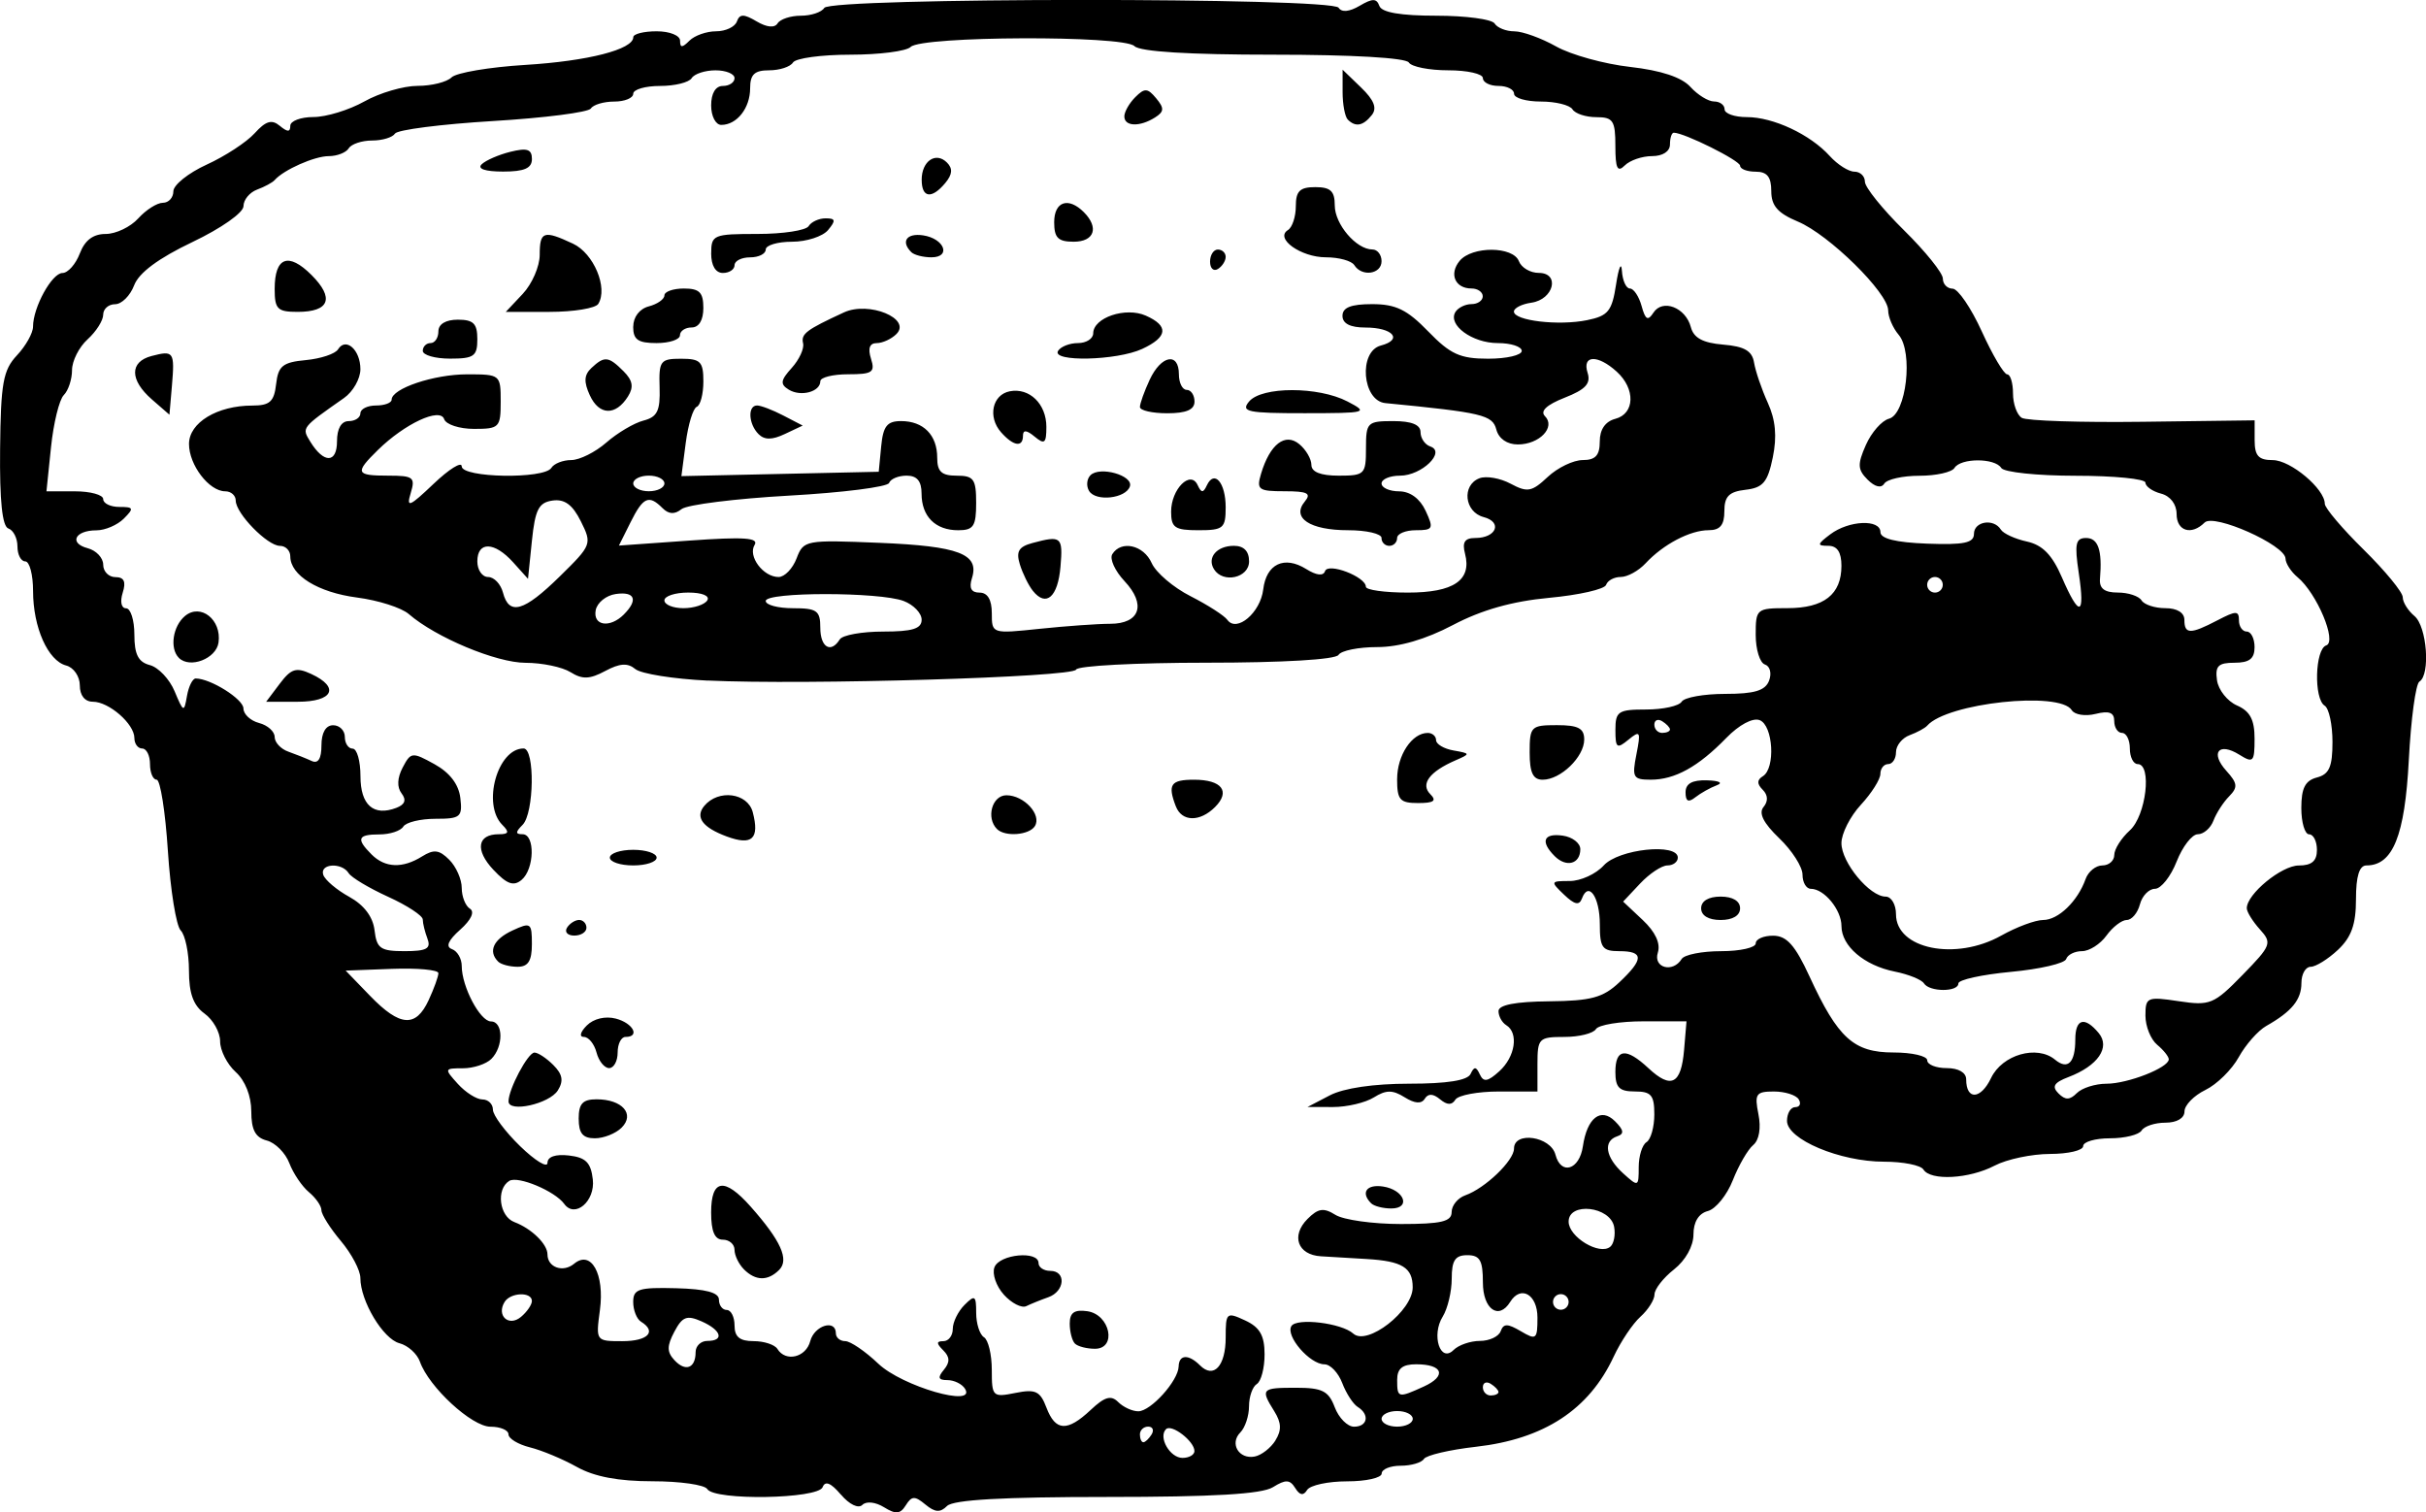
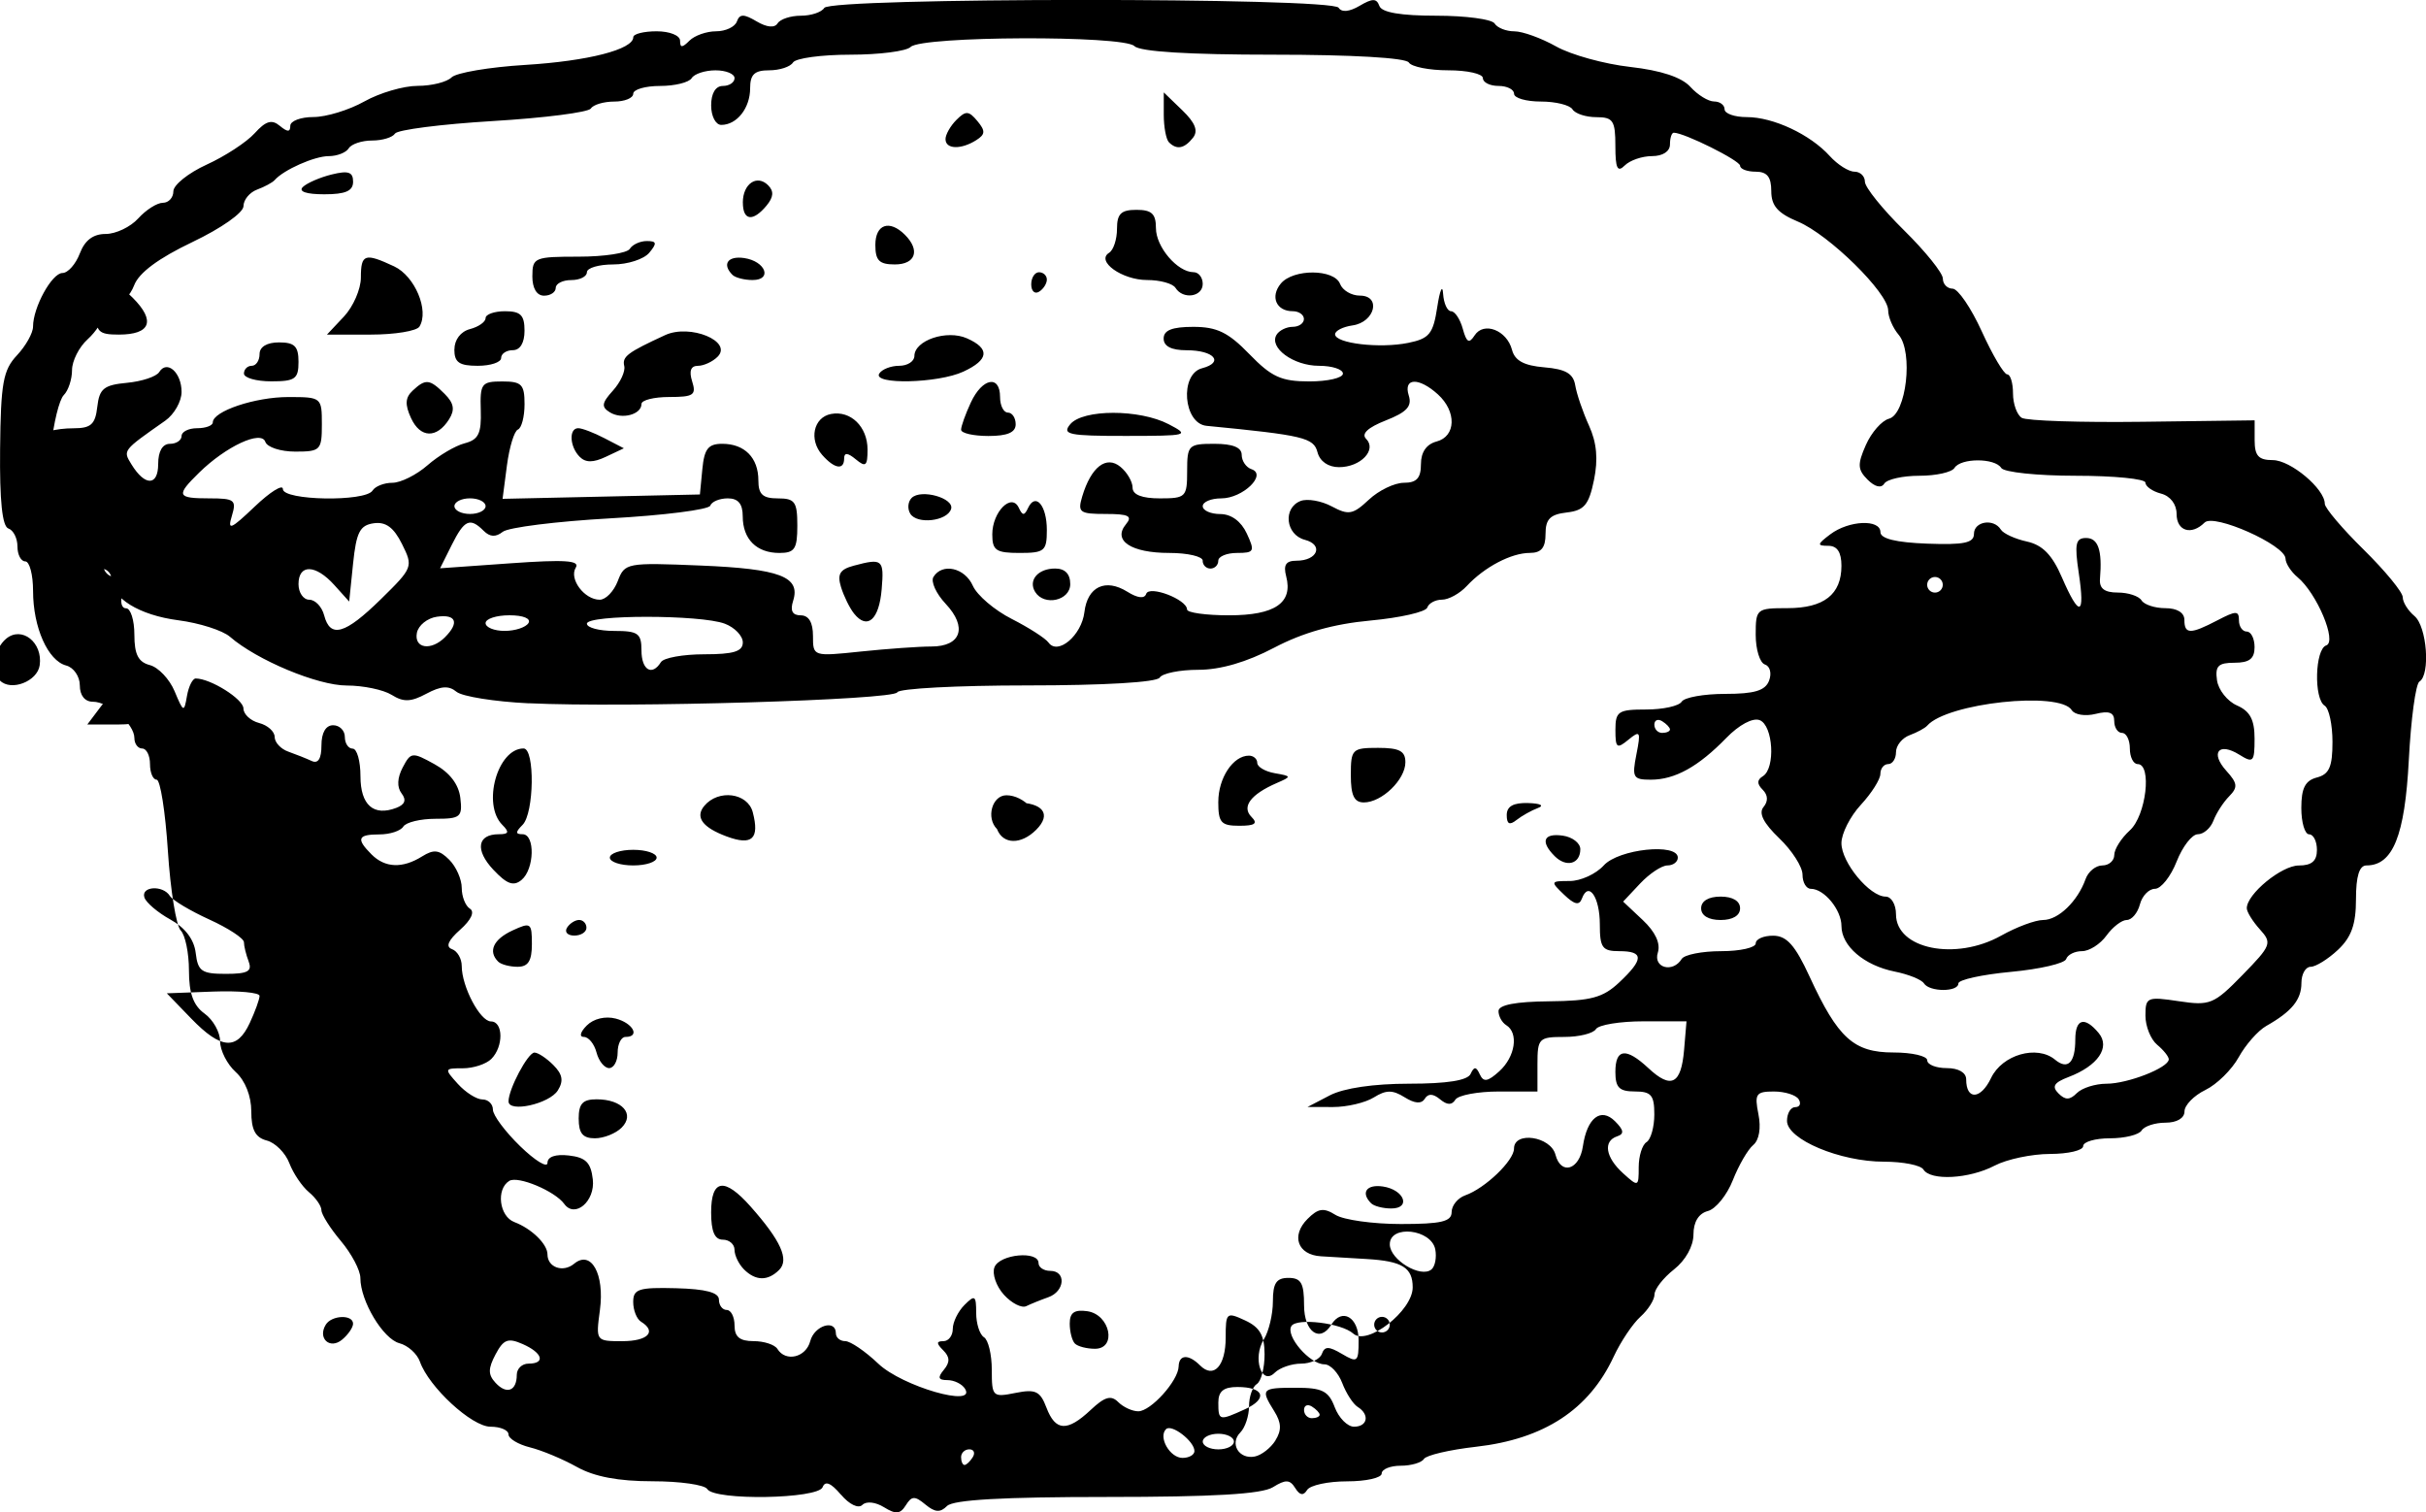
<svg xmlns="http://www.w3.org/2000/svg" width="82.346mm" height="51.328mm" viewBox="0 0 82.346 51.328" version="1.1" id="svg1" xml:space="preserve">
  <defs id="defs1" />
  <g id="layer1" transform="translate(-59.468,-193.273)">
-     <path style="fill:#000000" d="m 88.008,243.999 c -0.336,-0.397 -0.532,-0.477 -0.617,-0.252 -0.151,0.404 -3.671,0.464 -3.916,0.066 -0.09,-0.146 -0.927,-0.265 -1.86,-0.265 -1.154,0 -1.974,-0.155 -2.564,-0.485 -0.477,-0.267 -1.195,-0.567 -1.596,-0.666 -0.4,-0.1 -0.728,-0.298 -0.728,-0.441 0,-0.143 -0.274,-0.26 -0.61,-0.26 -0.634,0 -2.092,-1.344 -2.396,-2.208 -0.095,-0.268 -0.407,-0.55 -0.695,-0.625 -0.555,-0.145 -1.326,-1.432 -1.326,-2.215 0,-0.258 -0.298,-0.822 -0.661,-1.254 -0.364,-0.432 -0.661,-0.903 -0.661,-1.046 0,-0.143 -0.191,-0.419 -0.424,-0.612 -0.233,-0.194 -0.533,-0.637 -0.665,-0.984 -0.132,-0.347 -0.477,-0.694 -0.766,-0.769 -0.388,-0.101 -0.526,-0.362 -0.526,-0.992 0,-0.518 -0.208,-1.043 -0.529,-1.333 -0.291,-0.263 -0.529,-0.732 -0.529,-1.041 0,-0.309 -0.238,-0.734 -0.529,-0.943 -0.38,-0.274 -0.529,-0.685 -0.529,-1.461 0,-0.594 -0.126,-1.205 -0.279,-1.359 -0.154,-0.154 -0.35,-1.368 -0.436,-2.699 -0.086,-1.331 -0.258,-2.419 -0.382,-2.419 -0.124,0 -0.225,-0.238 -0.225,-0.529 0,-0.291 -0.119,-0.529 -0.265,-0.529 -0.146,0 -0.265,-0.16 -0.265,-0.356 0,-0.479 -0.862,-1.232 -1.41,-1.232 -0.272,0 -0.442,-0.213 -0.442,-0.554 0,-0.305 -0.208,-0.608 -0.463,-0.675 -0.62,-0.162 -1.124,-1.295 -1.124,-2.528 0,-0.553 -0.119,-1.006 -0.265,-1.006 -0.146,0 -0.265,-0.228 -0.265,-0.507 0,-0.279 -0.138,-0.553 -0.308,-0.61 -0.208,-0.07 -0.299,-0.94 -0.281,-2.699 0.023,-2.237 0.102,-2.677 0.572,-3.178 0.3,-0.32 0.546,-0.758 0.546,-0.974 0,-0.653 0.639,-1.817 0.999,-1.82 0.186,-0.001 0.45,-0.3 0.589,-0.664 0.171,-0.449 0.453,-0.661 0.878,-0.661 0.345,0 0.843,-0.238 1.106,-0.529 0.263,-0.291 0.639,-0.529 0.835,-0.529 0.196,0 0.356,-0.176 0.356,-0.39 0,-0.215 0.509,-0.622 1.131,-0.906 0.622,-0.283 1.355,-0.762 1.628,-1.064 0.38,-0.419 0.581,-0.479 0.853,-0.253 0.263,0.218 0.357,0.218 0.357,-9.4e-4 0,-0.163 0.354,-0.297 0.786,-0.297 0.432,0 1.21,-0.238 1.728,-0.529 0.518,-0.291 1.331,-0.529 1.807,-0.529 0.476,0 0.994,-0.129 1.153,-0.288 0.158,-0.158 1.283,-0.349 2.5,-0.423 2.133,-0.131 3.668,-0.525 3.668,-0.941 0,-0.11 0.357,-0.2 0.794,-0.2 0.441,0 0.794,0.141 0.794,0.318 0,0.247 0.071,0.247 0.318,0 0.175,-0.175 0.581,-0.318 0.904,-0.318 0.323,0 0.64,-0.149 0.706,-0.331 0.095,-0.263 0.233,-0.264 0.671,-0.005 0.347,0.205 0.611,0.229 0.712,0.066 0.088,-0.143 0.444,-0.259 0.79,-0.259 0.347,0 0.704,-0.119 0.794,-0.265 0.22,-0.356 17.239,-0.362 17.459,-0.005 0.101,0.163 0.364,0.139 0.712,-0.066 0.438,-0.258 0.576,-0.257 0.671,0.005 0.08,0.221 0.723,0.331 1.934,0.331 0.998,0 1.888,0.119 1.978,0.265 0.09,0.146 0.391,0.265 0.669,0.265 0.278,0 0.917,0.231 1.42,0.514 0.503,0.283 1.633,0.595 2.51,0.694 1.05,0.119 1.749,0.35 2.045,0.677 0.247,0.273 0.609,0.496 0.805,0.496 0.196,0 0.356,0.119 0.356,0.265 0,0.146 0.339,0.265 0.753,0.265 0.9,0 2.154,0.588 2.817,1.321 0.264,0.292 0.641,0.531 0.837,0.531 0.196,0 0.356,0.153 0.356,0.341 0,0.187 0.595,0.927 1.323,1.644 0.728,0.717 1.323,1.456 1.323,1.644 0,0.187 0.149,0.341 0.331,0.342 0.182,5.2e-4 0.628,0.655 0.992,1.454 0.364,0.799 0.751,1.454 0.86,1.454 0.109,5.2e-4 0.198,0.292 0.198,0.647 0,0.355 0.134,0.728 0.297,0.829 0.163,0.101 2.009,0.161 4.101,0.134 l 3.804,-0.049 v 0.675 c 0,0.53 0.132,0.675 0.615,0.675 0.604,0 1.766,0.975 1.766,1.482 0,0.142 0.595,0.844 1.323,1.56 0.728,0.717 1.323,1.442 1.323,1.611 0,0.17 0.179,0.457 0.397,0.638 0.424,0.352 0.549,1.992 0.169,2.226 -0.126,0.078 -0.288,1.277 -0.36,2.666 -0.134,2.564 -0.54,3.574 -1.437,3.574 -0.243,0 -0.356,0.362 -0.356,1.145 0,0.854 -0.155,1.29 -0.612,1.72 -0.337,0.316 -0.754,0.575 -0.926,0.575 -0.173,0 -0.314,0.247 -0.314,0.548 0,0.57 -0.327,0.97 -1.193,1.46 -0.28,0.158 -0.7,0.635 -0.934,1.058 -0.233,0.424 -0.743,0.926 -1.133,1.115 -0.39,0.19 -0.709,0.517 -0.709,0.728 0,0.229 -0.259,0.382 -0.646,0.382 -0.355,0 -0.719,0.119 -0.809,0.265 -0.09,0.146 -0.573,0.265 -1.074,0.265 -0.501,0 -0.91,0.119 -0.91,0.265 0,0.146 -0.506,0.265 -1.124,0.266 -0.618,8.9e-4 -1.466,0.179 -1.882,0.397 -0.866,0.452 -2.175,0.522 -2.417,0.131 -0.09,-0.146 -0.691,-0.265 -1.337,-0.265 -1.493,0 -3.293,-0.757 -3.293,-1.385 0,-0.257 0.126,-0.467 0.28,-0.467 0.154,0 0.207,-0.119 0.117,-0.265 -0.09,-0.146 -0.469,-0.265 -0.842,-0.265 -0.609,0 -0.663,0.08 -0.525,0.771 0.094,0.469 0.025,0.878 -0.177,1.046 -0.182,0.151 -0.493,0.688 -0.692,1.194 -0.198,0.505 -0.58,0.976 -0.848,1.046 -0.311,0.081 -0.488,0.369 -0.488,0.795 0,0.396 -0.268,0.878 -0.661,1.187 -0.364,0.286 -0.661,0.668 -0.661,0.848 0,0.18 -0.214,0.52 -0.477,0.756 -0.262,0.235 -0.671,0.845 -0.908,1.354 -0.839,1.802 -2.363,2.799 -4.677,3.061 -0.893,0.101 -1.687,0.287 -1.765,0.413 -0.078,0.126 -0.433,0.23 -0.788,0.23 -0.355,0 -0.646,0.119 -0.646,0.265 0,0.146 -0.529,0.265 -1.175,0.265 -0.646,0 -1.256,0.132 -1.356,0.293 -0.126,0.204 -0.249,0.184 -0.404,-0.066 -0.181,-0.291 -0.324,-0.297 -0.757,-0.028 -0.379,0.235 -2.017,0.331 -5.644,0.331 -3.518,0 -5.205,0.095 -5.416,0.306 -0.232,0.232 -0.41,0.22 -0.735,-0.049 -0.36,-0.299 -0.466,-0.295 -0.665,0.024 -0.188,0.302 -0.339,0.316 -0.74,0.068 -0.29,-0.179 -0.602,-0.213 -0.736,-0.079 -0.134,0.134 -0.442,-0.014 -0.726,-0.35 z m 12.003,-1.476 c 0,-0.334 -0.777,-0.931 -0.965,-0.743 -0.271,0.271 0.133,0.975 0.56,0.975 0.223,0 0.405,-0.104 0.405,-0.232 z m 2.748,-0.362 c 0.215,-0.342 0.206,-0.599 -0.038,-0.989 -0.475,-0.76 -0.439,-0.798 0.736,-0.798 0.892,0 1.106,0.107 1.316,0.661 0.138,0.364 0.433,0.661 0.655,0.661 0.463,0 0.539,-0.414 0.123,-0.672 -0.154,-0.096 -0.39,-0.46 -0.523,-0.809 -0.133,-0.35 -0.405,-0.636 -0.604,-0.636 -0.497,0 -1.329,-0.962 -1.122,-1.298 0.179,-0.289 1.704,-0.104 2.1,0.255 0.473,0.428 2.017,-0.773 2.017,-1.569 0,-0.671 -0.356,-0.891 -1.559,-0.962 -0.525,-0.031 -1.226,-0.073 -1.558,-0.093 -0.789,-0.048 -1.021,-0.699 -0.453,-1.267 0.363,-0.363 0.546,-0.39 0.948,-0.139 0.274,0.171 1.274,0.311 2.221,0.311 1.371,0 1.723,-0.083 1.723,-0.405 0,-0.223 0.208,-0.479 0.463,-0.569 0.673,-0.237 1.654,-1.178 1.654,-1.586 0,-0.6 1.244,-0.417 1.407,0.206 0.186,0.71 0.814,0.519 0.931,-0.283 0.141,-0.967 0.61,-1.332 1.091,-0.851 0.3,0.3 0.319,0.43 0.074,0.511 -0.487,0.162 -0.399,0.713 0.201,1.256 0.516,0.467 0.529,0.462 0.529,-0.208 0,-0.378 0.119,-0.76 0.265,-0.85 0.146,-0.09 0.265,-0.514 0.265,-0.942 0,-0.654 -0.106,-0.778 -0.661,-0.778 -0.529,0 -0.661,-0.132 -0.661,-0.661 0,-0.8 0.358,-0.841 1.124,-0.128 0.77,0.718 1.109,0.544 1.208,-0.62 l 0.082,-0.972 h -1.456 c -0.801,0 -1.529,0.119 -1.619,0.265 -0.09,0.146 -0.573,0.265 -1.074,0.265 -0.864,0 -0.91,0.047 -0.91,0.926 v 0.926 h -1.307 c -0.719,0 -1.384,0.125 -1.479,0.277 -0.119,0.192 -0.279,0.188 -0.521,-0.013 -0.237,-0.196 -0.404,-0.202 -0.518,-0.018 -0.112,0.182 -0.34,0.165 -0.685,-0.051 -0.408,-0.255 -0.628,-0.253 -1.042,0.005 -0.289,0.181 -0.914,0.327 -1.389,0.327 l -0.863,-0.002 0.758,-0.395 c 0.47,-0.245 1.491,-0.395 2.69,-0.395 1.287,0 1.984,-0.11 2.086,-0.331 0.121,-0.26 0.189,-0.256 0.314,0.016 0.125,0.272 0.268,0.249 0.661,-0.107 0.542,-0.49 0.664,-1.299 0.237,-1.563 -0.146,-0.09 -0.264,-0.305 -0.264,-0.479 6.3e-4,-0.21 0.576,-0.321 1.717,-0.332 1.425,-0.014 1.828,-0.123 2.38,-0.641 0.839,-0.788 0.84,-1.061 0.003,-1.061 -0.577,0 -0.661,-0.116 -0.661,-0.91 0,-0.927 -0.383,-1.481 -0.607,-0.877 -0.091,0.245 -0.251,0.21 -0.608,-0.131 -0.468,-0.447 -0.462,-0.463 0.192,-0.463 0.372,0 0.893,-0.238 1.156,-0.529 0.505,-0.559 2.514,-0.77 2.514,-0.265 0,0.146 -0.158,0.265 -0.351,0.265 -0.193,0 -0.61,0.276 -0.928,0.614 l -0.577,0.614 0.665,0.625 c 0.43,0.404 0.611,0.795 0.513,1.106 -0.165,0.518 0.511,0.699 0.809,0.216 0.09,-0.146 0.692,-0.265 1.339,-0.265 0.646,0 1.175,-0.119 1.175,-0.265 0,-0.146 0.268,-0.262 0.595,-0.26 0.458,0.004 0.742,0.323 1.233,1.389 0.964,2.091 1.498,2.575 2.848,2.575 0.629,0 1.145,0.119 1.145,0.265 0,0.146 0.298,0.265 0.661,0.265 0.4,0 0.661,0.151 0.661,0.381 0,0.715 0.495,0.689 0.845,-0.045 0.378,-0.793 1.559,-1.131 2.172,-0.622 0.431,0.358 0.687,0.103 0.687,-0.684 0,-0.708 0.316,-0.796 0.794,-0.22 0.404,0.486 -0.026,1.113 -1.024,1.493 -0.493,0.188 -0.575,0.321 -0.342,0.555 0.234,0.234 0.384,0.231 0.625,-0.01 0.175,-0.175 0.627,-0.318 1.006,-0.318 0.722,0 2.111,-0.543 2.114,-0.828 0.001,-0.091 -0.177,-0.314 -0.395,-0.495 -0.218,-0.181 -0.397,-0.626 -0.397,-0.988 0,-0.626 0.057,-0.651 1.13,-0.49 1.063,0.159 1.191,0.107 2.164,-0.889 0.979,-1.003 1.01,-1.085 0.59,-1.549 -0.244,-0.27 -0.444,-0.593 -0.444,-0.717 0,-0.481 1.18,-1.451 1.766,-1.451 0.439,0 0.615,-0.152 0.615,-0.529 0,-0.291 -0.119,-0.529 -0.265,-0.529 -0.146,0 -0.265,-0.403 -0.265,-0.895 0,-0.673 0.132,-0.93 0.529,-1.034 0.419,-0.11 0.529,-0.361 0.529,-1.206 0,-0.587 -0.119,-1.141 -0.265,-1.231 -0.374,-0.231 -0.33,-1.918 0.053,-2.046 0.374,-0.125 -0.318,-1.771 -0.974,-2.315 -0.221,-0.183 -0.405,-0.468 -0.408,-0.632 -0.01,-0.46 -2.431,-1.539 -2.746,-1.223 -0.446,0.446 -0.951,0.292 -0.951,-0.29 0,-0.331 -0.213,-0.61 -0.529,-0.692 -0.291,-0.076 -0.529,-0.244 -0.529,-0.372 0,-0.129 -1.065,-0.234 -2.366,-0.234 -1.301,0 -2.439,-0.119 -2.529,-0.265 -0.212,-0.343 -1.375,-0.343 -1.587,0 -0.09,0.146 -0.626,0.265 -1.191,0.265 -0.565,0 -1.101,0.12 -1.192,0.267 -0.102,0.165 -0.317,0.114 -0.566,-0.135 -0.34,-0.34 -0.349,-0.519 -0.058,-1.177 0.189,-0.427 0.542,-0.828 0.784,-0.891 0.588,-0.154 0.831,-2.259 0.329,-2.848 -0.196,-0.23 -0.356,-0.602 -0.356,-0.828 0,-0.597 -2.009,-2.573 -3.064,-3.014 -0.686,-0.287 -0.904,-0.537 -0.904,-1.036 0,-0.482 -0.142,-0.658 -0.529,-0.658 -0.291,0 -0.529,-0.091 -0.529,-0.202 0,-0.176 -1.897,-1.121 -2.251,-1.121 -0.072,0 -0.13,0.179 -0.13,0.397 0,0.238 -0.244,0.397 -0.609,0.397 -0.335,0 -0.751,0.143 -0.926,0.318 -0.247,0.247 -0.318,0.1 -0.318,-0.661 0,-0.862 -0.077,-0.979 -0.646,-0.979 -0.355,0 -0.719,-0.119 -0.809,-0.265 -0.09,-0.146 -0.573,-0.265 -1.074,-0.265 -0.501,0 -0.91,-0.119 -0.91,-0.265 0,-0.146 -0.238,-0.265 -0.529,-0.265 -0.291,0 -0.529,-0.119 -0.529,-0.265 0,-0.146 -0.529,-0.265 -1.175,-0.265 -0.646,0 -1.249,-0.119 -1.339,-0.265 -0.099,-0.159 -1.925,-0.265 -4.593,-0.265 -2.881,0 -4.532,-0.102 -4.722,-0.292 -0.37,-0.37 -7.221,-0.344 -7.594,0.029 -0.145,0.145 -1.066,0.263 -2.047,0.263 -0.981,0 -1.857,0.119 -1.947,0.265 -0.09,0.146 -0.454,0.265 -0.809,0.265 -0.498,0 -0.646,0.14 -0.646,0.609 0,0.673 -0.449,1.244 -0.979,1.244 -0.191,0 -0.344,-0.295 -0.344,-0.661 0,-0.412 0.15,-0.661 0.397,-0.661 0.218,0 0.397,-0.119 0.397,-0.265 0,-0.146 -0.291,-0.265 -0.646,-0.265 -0.355,0 -0.719,0.119 -0.809,0.265 -0.09,0.146 -0.573,0.265 -1.074,0.265 -0.501,0 -0.91,0.119 -0.91,0.265 0,0.146 -0.291,0.265 -0.646,0.265 -0.355,0 -0.711,0.106 -0.791,0.235 -0.08,0.129 -1.576,0.321 -3.325,0.426 -1.749,0.105 -3.246,0.297 -3.325,0.426 -0.08,0.129 -0.429,0.235 -0.776,0.235 -0.347,0 -0.704,0.119 -0.794,0.265 -0.09,0.146 -0.396,0.265 -0.681,0.265 -0.481,0 -1.529,0.465 -1.833,0.813 -0.073,0.083 -0.341,0.228 -0.595,0.322 -0.255,0.094 -0.463,0.347 -0.463,0.562 0,0.222 -0.752,0.751 -1.734,1.219 -1.154,0.551 -1.816,1.042 -1.978,1.469 -0.134,0.353 -0.425,0.641 -0.647,0.641 -0.222,0 -0.403,0.16 -0.403,0.356 0,0.196 -0.238,0.571 -0.529,0.835 -0.291,0.263 -0.529,0.734 -0.529,1.046 0,0.312 -0.126,0.693 -0.28,0.847 -0.154,0.154 -0.349,0.952 -0.434,1.773 l -0.154,1.493 h 0.963 c 0.53,0 0.963,0.119 0.963,0.265 0,0.146 0.247,0.265 0.548,0.265 0.487,0 0.504,0.044 0.151,0.397 -0.218,0.218 -0.636,0.397 -0.929,0.397 -0.73,0 -0.943,0.437 -0.296,0.607 0.289,0.076 0.526,0.327 0.526,0.559 0,0.232 0.187,0.422 0.415,0.422 0.294,0 0.366,0.154 0.247,0.529 -0.096,0.304 -0.048,0.529 0.114,0.529 0.155,0 0.282,0.403 0.282,0.895 0,0.671 0.132,0.93 0.526,1.033 0.289,0.076 0.668,0.476 0.841,0.891 0.299,0.716 0.32,0.724 0.418,0.158 0.057,-0.327 0.191,-0.595 0.297,-0.595 0.502,0 1.618,0.7 1.62,1.017 0.001,0.196 0.24,0.418 0.531,0.494 0.291,0.076 0.529,0.289 0.529,0.474 0,0.184 0.208,0.409 0.463,0.498 0.255,0.09 0.612,0.233 0.794,0.317 0.219,0.102 0.331,-0.077 0.331,-0.529 0,-0.431 0.147,-0.684 0.397,-0.684 0.218,0 0.397,0.179 0.397,0.397 0,0.218 0.119,0.397 0.265,0.397 0.146,0 0.265,0.42 0.265,0.934 0,0.981 0.444,1.373 1.22,1.075 0.292,-0.112 0.347,-0.267 0.175,-0.491 -0.161,-0.21 -0.147,-0.525 0.038,-0.877 0.277,-0.527 0.322,-0.532 1.081,-0.113 0.517,0.286 0.821,0.683 0.876,1.145 0.077,0.649 0.006,0.708 -0.844,0.708 -0.51,0 -1.002,0.119 -1.092,0.265 -0.09,0.146 -0.454,0.265 -0.809,0.265 -0.741,0 -0.8,0.148 -0.268,0.68 0.459,0.459 1.05,0.482 1.715,0.067 0.399,-0.249 0.582,-0.227 0.922,0.113 0.233,0.233 0.424,0.664 0.424,0.957 0,0.293 0.125,0.61 0.278,0.704 0.17,0.105 0.041,0.382 -0.331,0.713 -0.411,0.365 -0.501,0.58 -0.278,0.66 0.182,0.065 0.331,0.323 0.331,0.573 0,0.699 0.622,1.878 0.992,1.881 0.421,0.003 0.43,0.855 0.013,1.272 -0.175,0.175 -0.61,0.318 -0.967,0.318 -0.633,0 -0.637,0.014 -0.171,0.529 0.263,0.291 0.639,0.529 0.835,0.529 0.196,0 0.356,0.155 0.356,0.345 0,0.19 0.417,0.749 0.926,1.243 0.509,0.494 0.926,0.747 0.926,0.564 0,-0.208 0.274,-0.303 0.728,-0.25 0.572,0.066 0.746,0.24 0.811,0.813 0.085,0.739 -0.608,1.331 -0.97,0.83 -0.316,-0.436 -1.573,-0.963 -1.866,-0.781 -0.454,0.281 -0.339,1.204 0.173,1.398 0.585,0.221 1.124,0.748 1.124,1.096 0,0.443 0.528,0.629 0.903,0.319 0.579,-0.481 1.041,0.347 0.877,1.571 -0.141,1.052 -0.139,1.056 0.759,1.056 0.87,0 1.182,-0.324 0.636,-0.661 -0.146,-0.09 -0.265,-0.391 -0.265,-0.669 0,-0.44 0.186,-0.5 1.455,-0.467 1.011,0.027 1.455,0.145 1.455,0.388 0,0.193 0.119,0.35 0.265,0.35 0.146,0 0.265,0.238 0.265,0.529 0,0.385 0.176,0.529 0.646,0.529 0.355,0 0.719,0.119 0.809,0.265 0.28,0.454 0.969,0.29 1.114,-0.265 0.14,-0.534 0.87,-0.756 0.87,-0.265 0,0.146 0.143,0.265 0.318,0.265 0.175,0 0.681,0.345 1.124,0.767 0.809,0.769 3.344,1.502 2.941,0.849 -0.1,-0.161 -0.368,-0.293 -0.595,-0.293 -0.313,0 -0.343,-0.085 -0.123,-0.35 0.212,-0.256 0.207,-0.434 -0.021,-0.661 -0.239,-0.239 -0.237,-0.311 0.006,-0.311 0.175,0 0.318,-0.187 0.318,-0.416 0,-0.229 0.179,-0.594 0.397,-0.813 0.353,-0.353 0.397,-0.323 0.397,0.268 0,0.366 0.119,0.738 0.265,0.828 0.146,0.09 0.265,0.588 0.265,1.107 0,0.909 0.029,0.938 0.802,0.783 0.683,-0.137 0.839,-0.063 1.052,0.496 0.308,0.809 0.706,0.829 1.506,0.078 0.475,-0.446 0.688,-0.507 0.93,-0.265 0.173,0.173 0.479,0.314 0.682,0.314 0.425,0 1.357,-1.034 1.37,-1.521 0.011,-0.41 0.337,-0.426 0.727,-0.036 0.463,0.463 0.87,0.021 0.87,-0.947 0,-0.849 0.027,-0.873 0.659,-0.58 0.5,0.232 0.66,0.51 0.661,1.15 0.001,0.464 -0.117,0.918 -0.263,1.008 -0.146,0.09 -0.265,0.43 -0.265,0.756 0,0.326 -0.133,0.725 -0.294,0.887 -0.376,0.376 -0.048,0.924 0.489,0.818 0.226,-0.044 0.541,-0.289 0.701,-0.543 z m -6.805,-3.286 c -0.097,-0.097 -0.176,-0.403 -0.176,-0.68 0,-0.371 0.157,-0.481 0.595,-0.419 0.778,0.11 1.016,1.275 0.261,1.275 -0.277,0 -0.583,-0.079 -0.68,-0.176 z m -2.411,-1.659 c -0.262,-0.289 -0.406,-0.709 -0.32,-0.932 0.171,-0.445 1.496,-0.571 1.496,-0.142 0,0.146 0.179,0.265 0.397,0.265 0.551,0 0.499,0.696 -0.066,0.895 -0.255,0.09 -0.591,0.226 -0.747,0.302 -0.156,0.076 -0.498,-0.098 -0.76,-0.387 z m -8.825,-0.863 c -0.175,-0.175 -0.318,-0.472 -0.318,-0.661 0,-0.189 -0.179,-0.344 -0.397,-0.344 -0.277,0 -0.397,-0.279 -0.397,-0.926 0,-1.135 0.45,-1.202 1.34,-0.198 1.027,1.158 1.317,1.802 0.97,2.149 -0.385,0.385 -0.8,0.379 -1.198,-0.019 z m 21.29,-2.24 c -0.361,-0.361 -0.158,-0.651 0.398,-0.57 0.727,0.107 0.971,0.746 0.285,0.746 -0.279,0 -0.586,-0.079 -0.683,-0.176 z M 79.11,231.245 c 0,-0.514 0.136,-0.661 0.609,-0.661 0.868,0 1.31,0.501 0.849,0.962 -0.199,0.199 -0.608,0.361 -0.909,0.361 -0.408,0 -0.548,-0.169 -0.548,-0.661 z m -2.381,-0.591 c 0,-0.416 0.657,-1.654 0.879,-1.656 0.12,-0.001 0.409,0.189 0.642,0.423 0.314,0.314 0.354,0.539 0.153,0.86 -0.286,0.458 -1.674,0.767 -1.674,0.373 z m 2.987,-1.658 c -0.076,-0.291 -0.269,-0.529 -0.429,-0.529 -0.166,0 -0.124,-0.166 0.099,-0.389 0.232,-0.232 0.628,-0.326 0.983,-0.234 0.589,0.154 0.837,0.623 0.329,0.623 -0.146,0 -0.265,0.238 -0.265,0.529 0,0.291 -0.13,0.529 -0.289,0.529 -0.159,0 -0.352,-0.238 -0.428,-0.529 z m 45.056,-2.347 c -0.078,-0.127 -0.524,-0.307 -0.99,-0.4 -1.037,-0.207 -1.809,-0.867 -1.809,-1.546 0,-0.551 -0.586,-1.263 -1.039,-1.263 -0.156,0 -0.283,-0.216 -0.283,-0.48 0,-0.264 -0.355,-0.82 -0.789,-1.235 -0.538,-0.516 -0.708,-0.853 -0.535,-1.061 0.163,-0.197 0.153,-0.406 -0.028,-0.587 -0.199,-0.199 -0.197,-0.334 0.006,-0.459 0.434,-0.268 0.351,-1.726 -0.109,-1.903 -0.234,-0.09 -0.698,0.158 -1.132,0.604 -0.952,0.979 -1.744,1.417 -2.563,1.417 -0.601,0 -0.644,-0.074 -0.488,-0.86 0.154,-0.78 0.129,-0.826 -0.271,-0.497 -0.392,0.323 -0.442,0.286 -0.442,-0.331 0,-0.631 0.094,-0.694 1.043,-0.694 0.574,0 1.116,-0.119 1.206,-0.265 0.09,-0.146 0.756,-0.265 1.479,-0.265 0.991,0 1.358,-0.11 1.487,-0.447 0.096,-0.25 0.034,-0.493 -0.141,-0.551 -0.172,-0.057 -0.312,-0.511 -0.312,-1.008 0,-0.881 0.028,-0.904 1.077,-0.904 1.24,0 1.833,-0.465 1.833,-1.436 0,-0.463 -0.143,-0.68 -0.447,-0.68 -0.39,0 -0.382,-0.05 0.066,-0.388 0.631,-0.478 1.704,-0.524 1.705,-0.075 3.6e-4,0.221 0.526,0.35 1.587,0.39 1.248,0.046 1.587,-0.024 1.587,-0.331 0,-0.428 0.673,-0.535 0.913,-0.146 0.083,0.134 0.48,0.317 0.883,0.405 0.531,0.117 0.857,0.449 1.187,1.211 0.597,1.378 0.795,1.329 0.575,-0.14 -0.149,-0.993 -0.108,-1.191 0.248,-1.191 0.412,0 0.553,0.416 0.472,1.389 -0.027,0.325 0.153,0.463 0.604,0.463 0.353,0 0.716,0.119 0.806,0.265 0.09,0.146 0.454,0.265 0.809,0.265 0.398,0 0.646,0.152 0.646,0.397 0,0.493 0.202,0.495 1.124,0.014 0.633,-0.33 0.728,-0.33 0.728,0.002 0,0.21 0.119,0.381 0.265,0.381 0.146,0 0.265,0.238 0.265,0.529 0,0.392 -0.176,0.529 -0.68,0.529 -0.554,0 -0.664,0.11 -0.595,0.595 0.046,0.327 0.352,0.713 0.68,0.856 0.443,0.194 0.595,0.483 0.595,1.127 0,0.793 -0.044,0.838 -0.517,0.543 -0.702,-0.438 -0.998,-0.067 -0.439,0.55 0.38,0.42 0.395,0.557 0.094,0.862 -0.197,0.199 -0.437,0.571 -0.533,0.825 -0.096,0.255 -0.335,0.463 -0.531,0.463 -0.196,0 -0.519,0.417 -0.719,0.926 -0.2,0.509 -0.531,0.926 -0.736,0.926 -0.205,0 -0.435,0.238 -0.511,0.529 -0.076,0.291 -0.277,0.529 -0.446,0.529 -0.169,0 -0.479,0.238 -0.689,0.529 -0.21,0.291 -0.583,0.529 -0.83,0.529 -0.247,0 -0.489,0.121 -0.538,0.268 -0.049,0.148 -0.893,0.343 -1.874,0.435 -0.982,0.092 -1.785,0.268 -1.785,0.393 0,0.297 -0.986,0.293 -1.169,-0.004 z m 2.625,-1.622 c 0.518,-0.291 1.158,-0.529 1.422,-0.529 0.514,0 1.172,-0.635 1.44,-1.389 0.09,-0.255 0.347,-0.463 0.569,-0.463 0.223,0 0.405,-0.16 0.405,-0.356 0,-0.196 0.238,-0.571 0.529,-0.835 0.552,-0.499 0.758,-2.249 0.265,-2.249 -0.146,0 -0.265,-0.238 -0.265,-0.529 0,-0.291 -0.119,-0.529 -0.265,-0.529 -0.146,0 -0.265,-0.181 -0.265,-0.402 0,-0.292 -0.173,-0.358 -0.633,-0.243 -0.348,0.087 -0.712,0.03 -0.809,-0.127 -0.405,-0.656 -4.235,-0.245 -4.908,0.527 -0.073,0.083 -0.341,0.228 -0.595,0.322 -0.255,0.094 -0.463,0.353 -0.463,0.576 0,0.223 -0.119,0.405 -0.265,0.405 -0.146,0 -0.265,0.15 -0.265,0.333 0,0.183 -0.298,0.654 -0.661,1.047 -0.364,0.392 -0.661,0.979 -0.661,1.303 0,0.657 0.958,1.815 1.501,1.815 0.193,0 0.351,0.269 0.351,0.599 0,1.182 2.025,1.593 3.572,0.724 z m -11.245,-6.996 c 0,-0.064 -0.119,-0.19 -0.265,-0.28 -0.146,-0.09 -0.265,-0.037 -0.265,0.117 0,0.154 0.119,0.28 0.265,0.28 0.146,0 0.265,-0.052 0.265,-0.117 z m 9.26,-4.91 c 0,-0.146 -0.119,-0.265 -0.265,-0.265 -0.146,0 -0.265,0.119 -0.265,0.265 0,0.146 0.119,0.265 0.265,0.265 0.146,0 0.265,-0.119 0.265,-0.265 z m -49.036,12.788 c -0.348,-0.348 -0.161,-0.755 0.487,-1.055 0.622,-0.288 0.659,-0.262 0.659,0.463 0,0.569 -0.126,0.769 -0.485,0.769 -0.267,0 -0.564,-0.079 -0.661,-0.176 z m 2.337,-1.147 c 0.09,-0.146 0.276,-0.265 0.412,-0.265 0.137,0 0.249,0.119 0.249,0.265 0,0.146 -0.186,0.265 -0.412,0.265 -0.227,0 -0.339,-0.119 -0.249,-0.265 z m 38.497,-0.661 c 0,-0.247 0.25,-0.397 0.661,-0.397 0.412,0 0.661,0.15 0.661,0.397 0,0.247 -0.25,0.397 -0.661,0.397 -0.412,0 -0.661,-0.15 -0.661,-0.397 z m -40.995,-1.307 c -0.63,-0.671 -0.548,-1.207 0.186,-1.207 0.338,0 0.364,-0.071 0.117,-0.318 -0.693,-0.693 -0.164,-2.593 0.722,-2.593 0.389,0 0.36,2.199 -0.034,2.593 -0.247,0.247 -0.247,0.318 0,0.318 0.431,0 0.404,1.187 -0.036,1.552 -0.27,0.224 -0.496,0.143 -0.954,-0.345 z m 3.953,-0.413 c 0,-0.146 0.357,-0.265 0.794,-0.265 0.437,0 0.794,0.119 0.794,0.265 0,0.146 -0.357,0.265 -0.794,0.265 -0.437,0 -0.794,-0.119 -0.794,-0.265 z m 32.071,-0.05 c -0.496,-0.496 -0.381,-0.789 0.275,-0.696 0.327,0.046 0.595,0.253 0.595,0.459 0,0.504 -0.474,0.633 -0.87,0.237 z M 84.137,221.664 c -0.824,-0.305 -1.082,-0.655 -0.765,-1.037 0.478,-0.576 1.474,-0.447 1.647,0.213 0.236,0.903 -0.021,1.143 -0.882,0.824 z m 9.172,-0.252 c -0.38,-0.38 -0.166,-1.147 0.32,-1.147 0.596,0 1.205,0.66 0.966,1.047 -0.191,0.308 -1.014,0.372 -1.286,0.1 z m 6.07,-0.771 c -0.285,-0.743 -0.175,-0.904 0.618,-0.904 0.944,0 1.247,0.394 0.713,0.928 -0.514,0.514 -1.128,0.503 -1.33,-0.024 z m 7.512,-0.923 c 0,-0.811 0.502,-1.569 1.039,-1.569 0.156,0 0.283,0.111 0.283,0.246 0,0.135 0.268,0.293 0.595,0.35 0.575,0.101 0.577,0.112 0.066,0.334 -0.886,0.385 -1.2,0.806 -0.856,1.15 0.224,0.224 0.119,0.3 -0.414,0.3 -0.621,0 -0.714,-0.106 -0.714,-0.813 z m 9.79,0.448 c 0,-0.297 0.224,-0.423 0.728,-0.408 0.415,0.012 0.557,0.084 0.331,0.168 -0.218,0.081 -0.546,0.265 -0.728,0.408 -0.236,0.187 -0.331,0.139 -0.331,-0.168 z m -5.292,-1.355 c 0,-0.882 0.044,-0.926 0.926,-0.926 0.724,0 0.926,0.107 0.926,0.488 0,0.59 -0.8,1.364 -1.41,1.364 -0.329,0 -0.442,-0.237 -0.442,-0.926 z m -42.426,-2.332 c 0.388,-0.515 0.558,-0.567 1.069,-0.331 0.981,0.454 0.743,0.943 -0.459,0.943 h -1.071 z m 14.525,-0.106 c -1.157,-0.055 -2.263,-0.232 -2.456,-0.392 -0.26,-0.216 -0.528,-0.198 -1.021,0.066 -0.528,0.283 -0.776,0.291 -1.178,0.04 -0.28,-0.175 -0.967,-0.318 -1.526,-0.318 -0.987,0 -3.048,-0.86 -3.964,-1.655 -0.248,-0.215 -1.037,-0.467 -1.754,-0.56 -1.325,-0.172 -2.268,-0.754 -2.268,-1.398 0,-0.196 -0.158,-0.356 -0.351,-0.356 -0.426,0 -1.501,-1.102 -1.501,-1.538 0,-0.173 -0.16,-0.314 -0.356,-0.314 -0.548,0 -1.232,-0.895 -1.23,-1.608 0.002,-0.723 0.958,-1.302 2.15,-1.302 0.593,0 0.739,-0.132 0.807,-0.728 0.071,-0.618 0.223,-0.741 1.007,-0.815 0.508,-0.048 1.001,-0.212 1.095,-0.365 0.263,-0.425 0.759,0.015 0.759,0.674 0,0.323 -0.25,0.763 -0.555,0.977 -1.454,1.02 -1.44,1.002 -1.146,1.482 0.458,0.747 0.907,0.741 0.907,-0.013 0,-0.431 0.147,-0.684 0.397,-0.684 0.218,0 0.397,-0.119 0.397,-0.265 0,-0.146 0.238,-0.265 0.529,-0.265 0.291,0 0.53,-0.089 0.531,-0.198 0.004,-0.38 1.434,-0.86 2.564,-0.86 1.124,0 1.138,0.011 1.138,0.926 0,0.878 -0.047,0.926 -0.904,0.926 -0.497,0 -0.954,-0.149 -1.015,-0.331 -0.136,-0.406 -1.335,0.151 -2.248,1.046 -0.795,0.779 -0.758,0.872 0.349,0.872 0.856,0 0.927,0.056 0.763,0.595 -0.155,0.51 -0.044,0.465 0.776,-0.316 0.526,-0.501 0.956,-0.769 0.956,-0.595 0,0.392 2.803,0.44 3.043,0.052 0.09,-0.146 0.394,-0.265 0.675,-0.265 0.281,0 0.818,-0.268 1.192,-0.595 0.374,-0.327 0.941,-0.663 1.259,-0.745 0.471,-0.122 0.573,-0.331 0.548,-1.124 -0.028,-0.904 0.025,-0.975 0.728,-0.975 0.661,0 0.758,0.099 0.758,0.772 0,0.424 -0.101,0.811 -0.225,0.86 -0.124,0.049 -0.291,0.598 -0.373,1.22 l -0.148,1.132 3.349,-0.074 3.349,-0.074 0.083,-0.86 c 0.066,-0.689 0.2,-0.86 0.675,-0.86 0.76,0 1.227,0.473 1.227,1.244 0,0.473 0.148,0.609 0.661,0.609 0.58,0 0.661,0.115 0.661,0.926 0,0.79 -0.089,0.926 -0.609,0.926 -0.775,0 -1.244,-0.468 -1.244,-1.244 0,-0.423 -0.154,-0.609 -0.507,-0.609 -0.279,0 -0.547,0.111 -0.595,0.247 -0.049,0.136 -1.576,0.33 -3.395,0.431 -1.819,0.102 -3.461,0.307 -3.649,0.457 -0.237,0.188 -0.436,0.178 -0.648,-0.034 -0.464,-0.464 -0.655,-0.379 -1.085,0.483 l -0.394,0.789 2.401,-0.17 c 1.84,-0.131 2.355,-0.096 2.204,0.148 -0.236,0.382 0.292,1.089 0.814,1.089 0.204,0 0.479,-0.285 0.612,-0.633 0.235,-0.618 0.3,-0.631 2.813,-0.527 2.695,0.111 3.399,0.379 3.139,1.198 -0.107,0.337 -0.025,0.492 0.259,0.492 0.272,0 0.415,0.241 0.415,0.699 0,0.698 0.002,0.699 1.626,0.529 0.894,-0.093 1.97,-0.17 2.39,-0.17 1.015,0 1.235,-0.654 0.488,-1.449 -0.325,-0.346 -0.511,-0.756 -0.415,-0.913 0.3,-0.485 1.065,-0.313 1.338,0.302 0.144,0.323 0.737,0.829 1.32,1.124 0.582,0.296 1.144,0.657 1.249,0.803 0.317,0.44 1.123,-0.245 1.217,-1.034 0.103,-0.866 0.715,-1.156 1.459,-0.691 0.347,0.217 0.581,0.243 0.638,0.072 0.101,-0.302 1.384,0.188 1.387,0.529 0.001,0.109 0.642,0.198 1.425,0.198 1.558,0 2.176,-0.421 1.94,-1.322 -0.102,-0.39 -0.009,-0.531 0.35,-0.531 0.716,0 0.931,-0.54 0.282,-0.71 -0.653,-0.171 -0.751,-1.084 -0.141,-1.318 0.228,-0.087 0.705,-0.004 1.059,0.186 0.569,0.304 0.716,0.277 1.256,-0.229 0.336,-0.316 0.872,-0.574 1.19,-0.574 0.433,0 0.578,-0.159 0.578,-0.631 0,-0.408 0.187,-0.679 0.529,-0.769 0.664,-0.174 0.688,-1.02 0.045,-1.602 -0.648,-0.587 -1.18,-0.565 -0.987,0.041 0.116,0.365 -0.069,0.566 -0.778,0.844 -0.611,0.24 -0.841,0.455 -0.67,0.626 0.374,0.374 -0.187,0.961 -0.919,0.961 -0.367,0 -0.649,-0.196 -0.731,-0.506 -0.129,-0.495 -0.471,-0.576 -3.766,-0.897 -0.788,-0.077 -0.92,-1.753 -0.154,-1.954 0.764,-0.2 0.411,-0.611 -0.524,-0.611 -0.515,0 -0.778,-0.134 -0.778,-0.397 0,-0.283 0.288,-0.397 1.006,-0.397 0.803,0 1.188,0.187 1.904,0.926 0.752,0.776 1.082,0.926 2.036,0.926 0.626,0 1.139,-0.119 1.139,-0.265 0,-0.146 -0.366,-0.265 -0.813,-0.265 -0.869,0 -1.709,-0.617 -1.438,-1.056 0.091,-0.147 0.336,-0.267 0.546,-0.267 0.21,0 0.381,-0.119 0.381,-0.265 0,-0.146 -0.172,-0.265 -0.381,-0.265 -0.558,0 -0.771,-0.494 -0.403,-0.938 0.421,-0.507 1.815,-0.499 2.011,0.012 0.084,0.218 0.386,0.397 0.673,0.397 0.734,0 0.512,0.902 -0.249,1.011 -0.326,0.046 -0.593,0.182 -0.593,0.301 0,0.31 1.515,0.489 2.483,0.292 0.717,-0.146 0.846,-0.304 0.985,-1.216 0.088,-0.577 0.178,-0.781 0.198,-0.453 0.021,0.327 0.143,0.595 0.271,0.595 0.129,0 0.307,0.268 0.397,0.595 0.128,0.468 0.214,0.516 0.401,0.226 0.31,-0.481 1.095,-0.178 1.27,0.489 0.096,0.368 0.407,0.536 1.097,0.594 0.723,0.06 0.984,0.212 1.049,0.61 0.048,0.291 0.257,0.905 0.466,1.365 0.265,0.583 0.316,1.143 0.17,1.852 -0.174,0.844 -0.331,1.031 -0.927,1.1 -0.56,0.065 -0.717,0.224 -0.717,0.728 0,0.469 -0.145,0.644 -0.533,0.644 -0.63,0 -1.54,0.478 -2.141,1.124 -0.237,0.255 -0.615,0.463 -0.841,0.463 -0.225,0 -0.45,0.121 -0.499,0.268 -0.049,0.148 -0.918,0.346 -1.93,0.44 -1.257,0.117 -2.293,0.41 -3.267,0.922 -0.931,0.49 -1.825,0.75 -2.574,0.75 -0.631,0 -1.222,0.119 -1.312,0.265 -0.098,0.159 -1.892,0.265 -4.491,0.265 -2.38,0 -4.368,0.105 -4.416,0.234 -0.098,0.259 -9.194,0.529 -12.511,0.371 z m 4.485,-1.399 c 0.09,-0.146 0.752,-0.265 1.471,-0.265 0.995,0 1.307,-0.096 1.307,-0.403 0,-0.222 -0.275,-0.508 -0.61,-0.635 -0.819,-0.311 -4.682,-0.312 -4.682,-0.001 0,0.136 0.417,0.246 0.926,0.246 0.811,0 0.926,0.082 0.926,0.661 0,0.668 0.36,0.884 0.661,0.397 z m -7.329,-0.847 c 0.493,-0.493 0.376,-0.786 -0.275,-0.693 -0.326,0.046 -0.632,0.293 -0.681,0.548 -0.101,0.531 0.482,0.62 0.956,0.146 z m -2.172,-1.294 c 1.081,-1.061 1.095,-1.097 0.711,-1.867 -0.282,-0.565 -0.551,-0.762 -0.96,-0.704 -0.47,0.067 -0.591,0.303 -0.701,1.369 l -0.132,1.288 -0.504,-0.56 c -0.635,-0.706 -1.216,-0.721 -1.216,-0.031 0,0.291 0.165,0.529 0.366,0.529 0.201,0 0.428,0.238 0.504,0.529 0.207,0.791 0.709,0.648 1.932,-0.553 z m 5.003,0.817 c 0.095,-0.154 -0.174,-0.265 -0.646,-0.265 -0.445,0 -0.809,0.119 -0.809,0.265 0,0.146 0.291,0.265 0.646,0.265 0.355,0 0.719,-0.119 0.809,-0.265 z m -1.455,-3.969 c 0,-0.146 -0.238,-0.265 -0.529,-0.265 -0.291,0 -0.529,0.119 -0.529,0.265 0,0.146 0.238,0.265 0.529,0.265 0.291,0 0.529,-0.119 0.529,-0.265 z m -16.481,5.92 c -0.319,-0.319 -0.207,-1.076 0.209,-1.422 0.531,-0.44 1.248,0.129 1.137,0.903 -0.078,0.548 -0.973,0.893 -1.347,0.519 z m 28.989,-2.273 c -0.15,-0.187 -0.349,-0.593 -0.444,-0.902 -0.134,-0.438 -0.038,-0.598 0.431,-0.724 0.979,-0.262 1.035,-0.214 0.949,0.803 -0.087,1.032 -0.487,1.384 -0.936,0.823 z m 6.146,-0.736 c -0.244,-0.395 0.096,-0.794 0.677,-0.794 0.337,0 0.514,0.182 0.514,0.529 0,0.561 -0.886,0.758 -1.191,0.265 z m 5.689,-1.058 c 0,-0.146 -0.512,-0.265 -1.138,-0.265 -1.295,0 -1.929,-0.419 -1.469,-0.973 0.232,-0.28 0.095,-0.35 -0.686,-0.35 -0.889,0 -0.96,-0.053 -0.798,-0.595 0.301,-1.003 0.818,-1.403 1.299,-1.003 0.226,0.187 0.41,0.504 0.41,0.705 0,0.24 0.316,0.364 0.926,0.364 0.882,0 0.926,-0.044 0.926,-0.926 0,-0.882 0.044,-0.926 0.926,-0.926 0.623,0 0.926,0.123 0.926,0.375 0,0.206 0.149,0.425 0.331,0.486 0.543,0.183 -0.293,0.991 -1.025,0.991 -0.346,0 -0.629,0.119 -0.629,0.265 0,0.146 0.268,0.266 0.595,0.267 0.375,0.001 0.708,0.246 0.901,0.661 0.281,0.605 0.253,0.659 -0.331,0.659 -0.35,0 -0.637,0.119 -0.637,0.265 0,0.146 -0.119,0.265 -0.265,0.265 -0.146,0 -0.265,-0.119 -0.265,-0.265 z m -7.144,-0.894 c 0,-0.766 0.658,-1.427 0.9,-0.903 0.126,0.271 0.19,0.273 0.313,0.009 0.253,-0.543 0.639,-0.093 0.639,0.745 0,0.713 -0.078,0.778 -0.926,0.778 -0.799,0 -0.926,-0.086 -0.926,-0.629 z m -2.783,-0.702 c -0.103,-0.167 -0.082,-0.408 0.046,-0.536 0.316,-0.316 1.46,0.007 1.338,0.379 -0.135,0.411 -1.156,0.527 -1.384,0.157 z m -11.221,-1.931 c -0.343,-0.343 -0.375,-0.972 -0.049,-0.972 0.129,0 0.53,0.153 0.891,0.341 l 0.657,0.341 -0.608,0.287 c -0.432,0.204 -0.689,0.205 -0.891,0.003 z m 8.231,-0.064 c -0.459,-0.519 -0.296,-1.275 0.298,-1.39 0.667,-0.128 1.241,0.43 1.241,1.208 0,0.558 -0.062,0.61 -0.397,0.332 -0.274,-0.228 -0.397,-0.238 -0.397,-0.032 0,0.408 -0.327,0.356 -0.745,-0.118 z m -28.822,-1.113 c -0.757,-0.659 -0.761,-1.278 -0.012,-1.474 0.755,-0.198 0.79,-0.146 0.691,1.015 l -0.084,0.977 z m 14.865,-0.139 c -0.211,-0.459 -0.197,-0.694 0.055,-0.93 0.441,-0.412 0.579,-0.398 1.087,0.11 0.315,0.315 0.354,0.538 0.151,0.86 -0.417,0.662 -0.979,0.644 -1.293,-0.041 z m 18.671,0.396 c 0,-0.117 0.149,-0.532 0.331,-0.924 0.388,-0.835 0.992,-0.949 0.992,-0.187 0,0.291 0.119,0.529 0.265,0.529 0.146,0 0.265,0.179 0.265,0.397 0,0.277 -0.279,0.397 -0.926,0.397 -0.509,0 -0.926,-0.095 -0.926,-0.212 z m 3.704,-0.185 c 0.429,-0.517 2.353,-0.518 3.343,-0.002 0.728,0.38 0.67,0.395 -1.457,0.397 -1.939,0.001 -2.174,-0.048 -1.886,-0.395 z m -15.624,-0.405 c -0.298,-0.184 -0.28,-0.315 0.101,-0.736 0.255,-0.282 0.429,-0.657 0.386,-0.835 -0.077,-0.321 0.107,-0.46 1.387,-1.05 0.846,-0.39 2.304,0.211 1.781,0.734 -0.169,0.169 -0.47,0.308 -0.669,0.308 -0.241,0 -0.306,0.176 -0.194,0.529 0.147,0.462 0.048,0.529 -0.776,0.529 -0.519,0 -0.944,0.106 -0.944,0.236 0,0.36 -0.664,0.537 -1.072,0.285 z m -12.422,-1.315 c 0,-0.146 0.119,-0.265 0.265,-0.265 0.146,0 0.265,-0.179 0.265,-0.397 0,-0.247 0.25,-0.397 0.661,-0.397 0.529,0 0.661,0.132 0.661,0.661 0,0.58 -0.115,0.661 -0.926,0.661 -0.509,0 -0.926,-0.119 -0.926,-0.265 z m 21.564,0 c 0.09,-0.146 0.395,-0.265 0.677,-0.265 0.282,0 0.514,-0.149 0.516,-0.331 0.003,-0.534 1.101,-0.904 1.784,-0.601 0.789,0.349 0.749,0.726 -0.121,1.13 -0.858,0.399 -3.093,0.45 -2.856,0.066 z m -14.42,-0.819 c 0,-0.331 0.213,-0.61 0.529,-0.692 0.291,-0.076 0.529,-0.244 0.529,-0.372 0,-0.129 0.298,-0.234 0.661,-0.234 0.529,0 0.661,0.132 0.661,0.661 0,0.412 -0.15,0.661 -0.397,0.661 -0.218,0 -0.397,0.119 -0.397,0.265 0,0.146 -0.357,0.265 -0.794,0.265 -0.629,0 -0.794,-0.115 -0.794,-0.554 z m -12.171,-1.283 c 0,-1.083 0.465,-1.258 1.251,-0.473 0.786,0.786 0.61,1.251 -0.473,1.251 -0.685,0 -0.778,-0.093 -0.778,-0.778 z m 8.421,0.166 c 0.316,-0.337 0.575,-0.932 0.575,-1.323 0,-0.803 0.132,-0.847 1.13,-0.38 0.703,0.329 1.195,1.5 0.858,2.044 -0.092,0.149 -0.836,0.271 -1.653,0.271 h -1.486 z m 6.396,-1.372 c 0,-0.631 0.072,-0.661 1.572,-0.661 0.865,0 1.645,-0.119 1.735,-0.265 0.09,-0.146 0.35,-0.265 0.577,-0.265 0.338,0 0.353,0.073 0.084,0.397 -0.181,0.218 -0.732,0.397 -1.223,0.397 -0.492,0 -0.894,0.119 -0.894,0.265 0,0.146 -0.238,0.265 -0.529,0.265 -0.291,0 -0.529,0.119 -0.529,0.265 0,0.146 -0.179,0.265 -0.397,0.265 -0.247,0 -0.397,-0.25 -0.397,-0.661 z m 16.933,0.28 c 0,-0.227 0.119,-0.412 0.265,-0.412 0.146,0 0.265,0.112 0.265,0.249 0,0.137 -0.119,0.323 -0.265,0.412 -0.146,0.09 -0.265,-0.022 -0.265,-0.249 z m 4.895,0.117 c -0.09,-0.146 -0.522,-0.265 -0.961,-0.265 -0.853,0 -1.749,-0.642 -1.29,-0.925 0.147,-0.091 0.267,-0.455 0.267,-0.811 0,-0.513 0.137,-0.646 0.661,-0.646 0.518,0 0.661,0.135 0.661,0.62 0,0.64 0.731,1.496 1.278,1.496 0.17,0 0.31,0.179 0.31,0.397 0,0.445 -0.673,0.541 -0.926,0.132 z m -15.037,-0.441 c -0.361,-0.361 -0.158,-0.651 0.398,-0.57 0.727,0.107 0.971,0.746 0.285,0.746 -0.279,0 -0.586,-0.079 -0.684,-0.176 z m 4.851,-1.014 c 0,-0.705 0.48,-0.869 1.005,-0.344 0.525,0.525 0.361,1.005 -0.344,1.005 -0.529,0 -0.661,-0.132 -0.661,-0.661 z m -4.498,-1.44 c 0,-0.637 0.48,-0.965 0.859,-0.586 0.201,0.201 0.185,0.401 -0.055,0.691 -0.462,0.557 -0.803,0.512 -0.803,-0.105 z m -14.936,-0.526 c 0.138,-0.135 0.579,-0.327 0.979,-0.426 0.567,-0.14 0.728,-0.086 0.728,0.246 0,0.314 -0.256,0.426 -0.979,0.426 -0.607,0 -0.883,-0.093 -0.728,-0.246 z m 21.815,-1.625 c 0,-0.156 0.167,-0.45 0.371,-0.654 0.318,-0.318 0.419,-0.312 0.711,0.039 0.279,0.336 0.272,0.453 -0.04,0.65 -0.517,0.327 -1.041,0.31 -1.041,-0.035 z m 7.585,0.107 c -0.097,-0.097 -0.176,-0.518 -0.176,-0.935 v -0.759 l 0.627,0.605 c 0.443,0.427 0.55,0.702 0.364,0.935 -0.293,0.369 -0.551,0.418 -0.815,0.154 z m -6.659,44.626 c 0.09,-0.146 0.037,-0.265 -0.117,-0.265 -0.154,0 -0.28,0.119 -0.28,0.265 0,0.146 0.052,0.265 0.117,0.265 0.064,0 0.19,-0.119 0.28,-0.265 z m 8.864,-0.529 c 0,-0.146 -0.238,-0.265 -0.529,-0.265 -0.291,0 -0.529,0.119 -0.529,0.265 0,0.146 0.238,0.265 0.529,0.265 0.291,0 0.529,-0.119 0.529,-0.265 z m 0.376,-1.097 c 0.787,-0.359 0.651,-0.755 -0.259,-0.755 -0.469,0 -0.646,0.145 -0.646,0.529 0,0.618 0.029,0.625 0.905,0.226 z m 2.534,0.187 c 0,-0.064 -0.119,-0.19 -0.265,-0.28 -0.146,-0.09 -0.265,-0.037 -0.265,0.117 0,0.154 0.119,0.28 0.265,0.28 0.146,0 0.265,-0.052 0.265,-0.117 z m -27.252,-1.354 c 0,-0.21 0.179,-0.381 0.397,-0.381 0.59,0 0.48,-0.367 -0.198,-0.665 -0.497,-0.218 -0.649,-0.16 -0.92,0.352 -0.256,0.484 -0.256,0.687 0,0.964 0.376,0.408 0.721,0.278 0.721,-0.27 z m 26.621,-0.381 c 0.323,0 0.64,-0.149 0.706,-0.331 0.096,-0.264 0.233,-0.264 0.684,0.002 0.524,0.31 0.564,0.277 0.564,-0.463 0,-0.787 -0.567,-1.113 -0.926,-0.531 -0.389,0.629 -0.926,0.245 -0.926,-0.661 0,-0.75 -0.101,-0.926 -0.529,-0.926 -0.412,0 -0.529,0.176 -0.529,0.797 0,0.439 -0.138,1.018 -0.306,1.288 -0.393,0.629 -0.083,1.585 0.368,1.134 0.17,-0.17 0.573,-0.309 0.895,-0.309 z m -32.178,-1.355 c 0,-0.319 -0.725,-0.294 -0.926,0.032 -0.286,0.463 0.138,0.854 0.553,0.51 0.205,-0.17 0.373,-0.414 0.373,-0.542 z m 35.19,0.032 c 0,-0.146 -0.119,-0.265 -0.265,-0.265 -0.146,0 -0.265,0.119 -0.265,0.265 0,0.146 0.119,0.265 0.265,0.265 0.146,0 0.265,-0.119 0.265,-0.265 z m 1.544,-2.552 c -0.131,-0.692 -1.544,-0.851 -1.544,-0.175 0,0.524 1.05,1.157 1.414,0.853 0.123,-0.103 0.181,-0.408 0.13,-0.678 z m -40.239,-7.69 c 0.182,-0.392 0.331,-0.804 0.331,-0.917 0,-0.113 -0.708,-0.178 -1.574,-0.146 l -1.574,0.059 0.832,0.86 c 1.012,1.045 1.549,1.084 1.985,0.144 z m -0.038,-2.083 c -0.088,-0.23 -0.161,-0.525 -0.161,-0.655 0,-0.13 -0.529,-0.477 -1.175,-0.771 -0.646,-0.294 -1.248,-0.654 -1.339,-0.8 -0.233,-0.377 -0.992,-0.33 -0.864,0.054 0.059,0.176 0.455,0.512 0.882,0.747 0.502,0.277 0.805,0.677 0.859,1.136 0.073,0.619 0.202,0.708 1.02,0.708 0.746,0 0.904,-0.086 0.776,-0.419 z" id="path7" />
+     <path style="fill:#000000" d="m 88.008,243.999 c -0.336,-0.397 -0.532,-0.477 -0.617,-0.252 -0.151,0.404 -3.671,0.464 -3.916,0.066 -0.09,-0.146 -0.927,-0.265 -1.86,-0.265 -1.154,0 -1.974,-0.155 -2.564,-0.485 -0.477,-0.267 -1.195,-0.567 -1.596,-0.666 -0.4,-0.1 -0.728,-0.298 -0.728,-0.441 0,-0.143 -0.274,-0.26 -0.61,-0.26 -0.634,0 -2.092,-1.344 -2.396,-2.208 -0.095,-0.268 -0.407,-0.55 -0.695,-0.625 -0.555,-0.145 -1.326,-1.432 -1.326,-2.215 0,-0.258 -0.298,-0.822 -0.661,-1.254 -0.364,-0.432 -0.661,-0.903 -0.661,-1.046 0,-0.143 -0.191,-0.419 -0.424,-0.612 -0.233,-0.194 -0.533,-0.637 -0.665,-0.984 -0.132,-0.347 -0.477,-0.694 -0.766,-0.769 -0.388,-0.101 -0.526,-0.362 -0.526,-0.992 0,-0.518 -0.208,-1.043 -0.529,-1.333 -0.291,-0.263 -0.529,-0.732 -0.529,-1.041 0,-0.309 -0.238,-0.734 -0.529,-0.943 -0.38,-0.274 -0.529,-0.685 -0.529,-1.461 0,-0.594 -0.126,-1.205 -0.279,-1.359 -0.154,-0.154 -0.35,-1.368 -0.436,-2.699 -0.086,-1.331 -0.258,-2.419 -0.382,-2.419 -0.124,0 -0.225,-0.238 -0.225,-0.529 0,-0.291 -0.119,-0.529 -0.265,-0.529 -0.146,0 -0.265,-0.16 -0.265,-0.356 0,-0.479 -0.862,-1.232 -1.41,-1.232 -0.272,0 -0.442,-0.213 -0.442,-0.554 0,-0.305 -0.208,-0.608 -0.463,-0.675 -0.62,-0.162 -1.124,-1.295 -1.124,-2.528 0,-0.553 -0.119,-1.006 -0.265,-1.006 -0.146,0 -0.265,-0.228 -0.265,-0.507 0,-0.279 -0.138,-0.553 -0.308,-0.61 -0.208,-0.07 -0.299,-0.94 -0.281,-2.699 0.023,-2.237 0.102,-2.677 0.572,-3.178 0.3,-0.32 0.546,-0.758 0.546,-0.974 0,-0.653 0.639,-1.817 0.999,-1.82 0.186,-0.001 0.45,-0.3 0.589,-0.664 0.171,-0.449 0.453,-0.661 0.878,-0.661 0.345,0 0.843,-0.238 1.106,-0.529 0.263,-0.291 0.639,-0.529 0.835,-0.529 0.196,0 0.356,-0.176 0.356,-0.39 0,-0.215 0.509,-0.622 1.131,-0.906 0.622,-0.283 1.355,-0.762 1.628,-1.064 0.38,-0.419 0.581,-0.479 0.853,-0.253 0.263,0.218 0.357,0.218 0.357,-9.4e-4 0,-0.163 0.354,-0.297 0.786,-0.297 0.432,0 1.21,-0.238 1.728,-0.529 0.518,-0.291 1.331,-0.529 1.807,-0.529 0.476,0 0.994,-0.129 1.153,-0.288 0.158,-0.158 1.283,-0.349 2.5,-0.423 2.133,-0.131 3.668,-0.525 3.668,-0.941 0,-0.11 0.357,-0.2 0.794,-0.2 0.441,0 0.794,0.141 0.794,0.318 0,0.247 0.071,0.247 0.318,0 0.175,-0.175 0.581,-0.318 0.904,-0.318 0.323,0 0.64,-0.149 0.706,-0.331 0.095,-0.263 0.233,-0.264 0.671,-0.005 0.347,0.205 0.611,0.229 0.712,0.066 0.088,-0.143 0.444,-0.259 0.79,-0.259 0.347,0 0.704,-0.119 0.794,-0.265 0.22,-0.356 17.239,-0.362 17.459,-0.005 0.101,0.163 0.364,0.139 0.712,-0.066 0.438,-0.258 0.576,-0.257 0.671,0.005 0.08,0.221 0.723,0.331 1.934,0.331 0.998,0 1.888,0.119 1.978,0.265 0.09,0.146 0.391,0.265 0.669,0.265 0.278,0 0.917,0.231 1.42,0.514 0.503,0.283 1.633,0.595 2.51,0.694 1.05,0.119 1.749,0.35 2.045,0.677 0.247,0.273 0.609,0.496 0.805,0.496 0.196,0 0.356,0.119 0.356,0.265 0,0.146 0.339,0.265 0.753,0.265 0.9,0 2.154,0.588 2.817,1.321 0.264,0.292 0.641,0.531 0.837,0.531 0.196,0 0.356,0.153 0.356,0.341 0,0.187 0.595,0.927 1.323,1.644 0.728,0.717 1.323,1.456 1.323,1.644 0,0.187 0.149,0.341 0.331,0.342 0.182,5.2e-4 0.628,0.655 0.992,1.454 0.364,0.799 0.751,1.454 0.86,1.454 0.109,5.2e-4 0.198,0.292 0.198,0.647 0,0.355 0.134,0.728 0.297,0.829 0.163,0.101 2.009,0.161 4.101,0.134 l 3.804,-0.049 v 0.675 c 0,0.53 0.132,0.675 0.615,0.675 0.604,0 1.766,0.975 1.766,1.482 0,0.142 0.595,0.844 1.323,1.56 0.728,0.717 1.323,1.442 1.323,1.611 0,0.17 0.179,0.457 0.397,0.638 0.424,0.352 0.549,1.992 0.169,2.226 -0.126,0.078 -0.288,1.277 -0.36,2.666 -0.134,2.564 -0.54,3.574 -1.437,3.574 -0.243,0 -0.356,0.362 -0.356,1.145 0,0.854 -0.155,1.29 -0.612,1.72 -0.337,0.316 -0.754,0.575 -0.926,0.575 -0.173,0 -0.314,0.247 -0.314,0.548 0,0.57 -0.327,0.97 -1.193,1.46 -0.28,0.158 -0.7,0.635 -0.934,1.058 -0.233,0.424 -0.743,0.926 -1.133,1.115 -0.39,0.19 -0.709,0.517 -0.709,0.728 0,0.229 -0.259,0.382 -0.646,0.382 -0.355,0 -0.719,0.119 -0.809,0.265 -0.09,0.146 -0.573,0.265 -1.074,0.265 -0.501,0 -0.91,0.119 -0.91,0.265 0,0.146 -0.506,0.265 -1.124,0.266 -0.618,8.9e-4 -1.466,0.179 -1.882,0.397 -0.866,0.452 -2.175,0.522 -2.417,0.131 -0.09,-0.146 -0.691,-0.265 -1.337,-0.265 -1.493,0 -3.293,-0.757 -3.293,-1.385 0,-0.257 0.126,-0.467 0.28,-0.467 0.154,0 0.207,-0.119 0.117,-0.265 -0.09,-0.146 -0.469,-0.265 -0.842,-0.265 -0.609,0 -0.663,0.08 -0.525,0.771 0.094,0.469 0.025,0.878 -0.177,1.046 -0.182,0.151 -0.493,0.688 -0.692,1.194 -0.198,0.505 -0.58,0.976 -0.848,1.046 -0.311,0.081 -0.488,0.369 -0.488,0.795 0,0.396 -0.268,0.878 -0.661,1.187 -0.364,0.286 -0.661,0.668 -0.661,0.848 0,0.18 -0.214,0.52 -0.477,0.756 -0.262,0.235 -0.671,0.845 -0.908,1.354 -0.839,1.802 -2.363,2.799 -4.677,3.061 -0.893,0.101 -1.687,0.287 -1.765,0.413 -0.078,0.126 -0.433,0.23 -0.788,0.23 -0.355,0 -0.646,0.119 -0.646,0.265 0,0.146 -0.529,0.265 -1.175,0.265 -0.646,0 -1.256,0.132 -1.356,0.293 -0.126,0.204 -0.249,0.184 -0.404,-0.066 -0.181,-0.291 -0.324,-0.297 -0.757,-0.028 -0.379,0.235 -2.017,0.331 -5.644,0.331 -3.518,0 -5.205,0.095 -5.416,0.306 -0.232,0.232 -0.41,0.22 -0.735,-0.049 -0.36,-0.299 -0.466,-0.295 -0.665,0.024 -0.188,0.302 -0.339,0.316 -0.74,0.068 -0.29,-0.179 -0.602,-0.213 -0.736,-0.079 -0.134,0.134 -0.442,-0.014 -0.726,-0.35 z m 12.003,-1.476 c 0,-0.334 -0.777,-0.931 -0.965,-0.743 -0.271,0.271 0.133,0.975 0.56,0.975 0.223,0 0.405,-0.104 0.405,-0.232 z m 2.748,-0.362 c 0.215,-0.342 0.206,-0.599 -0.038,-0.989 -0.475,-0.76 -0.439,-0.798 0.736,-0.798 0.892,0 1.106,0.107 1.316,0.661 0.138,0.364 0.433,0.661 0.655,0.661 0.463,0 0.539,-0.414 0.123,-0.672 -0.154,-0.096 -0.39,-0.46 -0.523,-0.809 -0.133,-0.35 -0.405,-0.636 -0.604,-0.636 -0.497,0 -1.329,-0.962 -1.122,-1.298 0.179,-0.289 1.704,-0.104 2.1,0.255 0.473,0.428 2.017,-0.773 2.017,-1.569 0,-0.671 -0.356,-0.891 -1.559,-0.962 -0.525,-0.031 -1.226,-0.073 -1.558,-0.093 -0.789,-0.048 -1.021,-0.699 -0.453,-1.267 0.363,-0.363 0.546,-0.39 0.948,-0.139 0.274,0.171 1.274,0.311 2.221,0.311 1.371,0 1.723,-0.083 1.723,-0.405 0,-0.223 0.208,-0.479 0.463,-0.569 0.673,-0.237 1.654,-1.178 1.654,-1.586 0,-0.6 1.244,-0.417 1.407,0.206 0.186,0.71 0.814,0.519 0.931,-0.283 0.141,-0.967 0.61,-1.332 1.091,-0.851 0.3,0.3 0.319,0.43 0.074,0.511 -0.487,0.162 -0.399,0.713 0.201,1.256 0.516,0.467 0.529,0.462 0.529,-0.208 0,-0.378 0.119,-0.76 0.265,-0.85 0.146,-0.09 0.265,-0.514 0.265,-0.942 0,-0.654 -0.106,-0.778 -0.661,-0.778 -0.529,0 -0.661,-0.132 -0.661,-0.661 0,-0.8 0.358,-0.841 1.124,-0.128 0.77,0.718 1.109,0.544 1.208,-0.62 l 0.082,-0.972 h -1.456 c -0.801,0 -1.529,0.119 -1.619,0.265 -0.09,0.146 -0.573,0.265 -1.074,0.265 -0.864,0 -0.91,0.047 -0.91,0.926 v 0.926 h -1.307 c -0.719,0 -1.384,0.125 -1.479,0.277 -0.119,0.192 -0.279,0.188 -0.521,-0.013 -0.237,-0.196 -0.404,-0.202 -0.518,-0.018 -0.112,0.182 -0.34,0.165 -0.685,-0.051 -0.408,-0.255 -0.628,-0.253 -1.042,0.005 -0.289,0.181 -0.914,0.327 -1.389,0.327 l -0.863,-0.002 0.758,-0.395 c 0.47,-0.245 1.491,-0.395 2.69,-0.395 1.287,0 1.984,-0.11 2.086,-0.331 0.121,-0.26 0.189,-0.256 0.314,0.016 0.125,0.272 0.268,0.249 0.661,-0.107 0.542,-0.49 0.664,-1.299 0.237,-1.563 -0.146,-0.09 -0.264,-0.305 -0.264,-0.479 6.3e-4,-0.21 0.576,-0.321 1.717,-0.332 1.425,-0.014 1.828,-0.123 2.38,-0.641 0.839,-0.788 0.84,-1.061 0.003,-1.061 -0.577,0 -0.661,-0.116 -0.661,-0.91 0,-0.927 -0.383,-1.481 -0.607,-0.877 -0.091,0.245 -0.251,0.21 -0.608,-0.131 -0.468,-0.447 -0.462,-0.463 0.192,-0.463 0.372,0 0.893,-0.238 1.156,-0.529 0.505,-0.559 2.514,-0.77 2.514,-0.265 0,0.146 -0.158,0.265 -0.351,0.265 -0.193,0 -0.61,0.276 -0.928,0.614 l -0.577,0.614 0.665,0.625 c 0.43,0.404 0.611,0.795 0.513,1.106 -0.165,0.518 0.511,0.699 0.809,0.216 0.09,-0.146 0.692,-0.265 1.339,-0.265 0.646,0 1.175,-0.119 1.175,-0.265 0,-0.146 0.268,-0.262 0.595,-0.26 0.458,0.004 0.742,0.323 1.233,1.389 0.964,2.091 1.498,2.575 2.848,2.575 0.629,0 1.145,0.119 1.145,0.265 0,0.146 0.298,0.265 0.661,0.265 0.4,0 0.661,0.151 0.661,0.381 0,0.715 0.495,0.689 0.845,-0.045 0.378,-0.793 1.559,-1.131 2.172,-0.622 0.431,0.358 0.687,0.103 0.687,-0.684 0,-0.708 0.316,-0.796 0.794,-0.22 0.404,0.486 -0.026,1.113 -1.024,1.493 -0.493,0.188 -0.575,0.321 -0.342,0.555 0.234,0.234 0.384,0.231 0.625,-0.01 0.175,-0.175 0.627,-0.318 1.006,-0.318 0.722,0 2.111,-0.543 2.114,-0.828 0.001,-0.091 -0.177,-0.314 -0.395,-0.495 -0.218,-0.181 -0.397,-0.626 -0.397,-0.988 0,-0.626 0.057,-0.651 1.13,-0.49 1.063,0.159 1.191,0.107 2.164,-0.889 0.979,-1.003 1.01,-1.085 0.59,-1.549 -0.244,-0.27 -0.444,-0.593 -0.444,-0.717 0,-0.481 1.18,-1.451 1.766,-1.451 0.439,0 0.615,-0.152 0.615,-0.529 0,-0.291 -0.119,-0.529 -0.265,-0.529 -0.146,0 -0.265,-0.403 -0.265,-0.895 0,-0.673 0.132,-0.93 0.529,-1.034 0.419,-0.11 0.529,-0.361 0.529,-1.206 0,-0.587 -0.119,-1.141 -0.265,-1.231 -0.374,-0.231 -0.33,-1.918 0.053,-2.046 0.374,-0.125 -0.318,-1.771 -0.974,-2.315 -0.221,-0.183 -0.405,-0.468 -0.408,-0.632 -0.01,-0.46 -2.431,-1.539 -2.746,-1.223 -0.446,0.446 -0.951,0.292 -0.951,-0.29 0,-0.331 -0.213,-0.61 -0.529,-0.692 -0.291,-0.076 -0.529,-0.244 -0.529,-0.372 0,-0.129 -1.065,-0.234 -2.366,-0.234 -1.301,0 -2.439,-0.119 -2.529,-0.265 -0.212,-0.343 -1.375,-0.343 -1.587,0 -0.09,0.146 -0.626,0.265 -1.191,0.265 -0.565,0 -1.101,0.12 -1.192,0.267 -0.102,0.165 -0.317,0.114 -0.566,-0.135 -0.34,-0.34 -0.349,-0.519 -0.058,-1.177 0.189,-0.427 0.542,-0.828 0.784,-0.891 0.588,-0.154 0.831,-2.259 0.329,-2.848 -0.196,-0.23 -0.356,-0.602 -0.356,-0.828 0,-0.597 -2.009,-2.573 -3.064,-3.014 -0.686,-0.287 -0.904,-0.537 -0.904,-1.036 0,-0.482 -0.142,-0.658 -0.529,-0.658 -0.291,0 -0.529,-0.091 -0.529,-0.202 0,-0.176 -1.897,-1.121 -2.251,-1.121 -0.072,0 -0.13,0.179 -0.13,0.397 0,0.238 -0.244,0.397 -0.609,0.397 -0.335,0 -0.751,0.143 -0.926,0.318 -0.247,0.247 -0.318,0.1 -0.318,-0.661 0,-0.862 -0.077,-0.979 -0.646,-0.979 -0.355,0 -0.719,-0.119 -0.809,-0.265 -0.09,-0.146 -0.573,-0.265 -1.074,-0.265 -0.501,0 -0.91,-0.119 -0.91,-0.265 0,-0.146 -0.238,-0.265 -0.529,-0.265 -0.291,0 -0.529,-0.119 -0.529,-0.265 0,-0.146 -0.529,-0.265 -1.175,-0.265 -0.646,0 -1.249,-0.119 -1.339,-0.265 -0.099,-0.159 -1.925,-0.265 -4.593,-0.265 -2.881,0 -4.532,-0.102 -4.722,-0.292 -0.37,-0.37 -7.221,-0.344 -7.594,0.029 -0.145,0.145 -1.066,0.263 -2.047,0.263 -0.981,0 -1.857,0.119 -1.947,0.265 -0.09,0.146 -0.454,0.265 -0.809,0.265 -0.498,0 -0.646,0.14 -0.646,0.609 0,0.673 -0.449,1.244 -0.979,1.244 -0.191,0 -0.344,-0.295 -0.344,-0.661 0,-0.412 0.15,-0.661 0.397,-0.661 0.218,0 0.397,-0.119 0.397,-0.265 0,-0.146 -0.291,-0.265 -0.646,-0.265 -0.355,0 -0.719,0.119 -0.809,0.265 -0.09,0.146 -0.573,0.265 -1.074,0.265 -0.501,0 -0.91,0.119 -0.91,0.265 0,0.146 -0.291,0.265 -0.646,0.265 -0.355,0 -0.711,0.106 -0.791,0.235 -0.08,0.129 -1.576,0.321 -3.325,0.426 -1.749,0.105 -3.246,0.297 -3.325,0.426 -0.08,0.129 -0.429,0.235 -0.776,0.235 -0.347,0 -0.704,0.119 -0.794,0.265 -0.09,0.146 -0.396,0.265 -0.681,0.265 -0.481,0 -1.529,0.465 -1.833,0.813 -0.073,0.083 -0.341,0.228 -0.595,0.322 -0.255,0.094 -0.463,0.347 -0.463,0.562 0,0.222 -0.752,0.751 -1.734,1.219 -1.154,0.551 -1.816,1.042 -1.978,1.469 -0.134,0.353 -0.425,0.641 -0.647,0.641 -0.222,0 -0.403,0.16 -0.403,0.356 0,0.196 -0.238,0.571 -0.529,0.835 -0.291,0.263 -0.529,0.734 -0.529,1.046 0,0.312 -0.126,0.693 -0.28,0.847 -0.154,0.154 -0.349,0.952 -0.434,1.773 l -0.154,1.493 h 0.963 c 0.53,0 0.963,0.119 0.963,0.265 0,0.146 0.247,0.265 0.548,0.265 0.487,0 0.504,0.044 0.151,0.397 -0.218,0.218 -0.636,0.397 -0.929,0.397 -0.73,0 -0.943,0.437 -0.296,0.607 0.289,0.076 0.526,0.327 0.526,0.559 0,0.232 0.187,0.422 0.415,0.422 0.294,0 0.366,0.154 0.247,0.529 -0.096,0.304 -0.048,0.529 0.114,0.529 0.155,0 0.282,0.403 0.282,0.895 0,0.671 0.132,0.93 0.526,1.033 0.289,0.076 0.668,0.476 0.841,0.891 0.299,0.716 0.32,0.724 0.418,0.158 0.057,-0.327 0.191,-0.595 0.297,-0.595 0.502,0 1.618,0.7 1.62,1.017 0.001,0.196 0.24,0.418 0.531,0.494 0.291,0.076 0.529,0.289 0.529,0.474 0,0.184 0.208,0.409 0.463,0.498 0.255,0.09 0.612,0.233 0.794,0.317 0.219,0.102 0.331,-0.077 0.331,-0.529 0,-0.431 0.147,-0.684 0.397,-0.684 0.218,0 0.397,0.179 0.397,0.397 0,0.218 0.119,0.397 0.265,0.397 0.146,0 0.265,0.42 0.265,0.934 0,0.981 0.444,1.373 1.22,1.075 0.292,-0.112 0.347,-0.267 0.175,-0.491 -0.161,-0.21 -0.147,-0.525 0.038,-0.877 0.277,-0.527 0.322,-0.532 1.081,-0.113 0.517,0.286 0.821,0.683 0.876,1.145 0.077,0.649 0.006,0.708 -0.844,0.708 -0.51,0 -1.002,0.119 -1.092,0.265 -0.09,0.146 -0.454,0.265 -0.809,0.265 -0.741,0 -0.8,0.148 -0.268,0.68 0.459,0.459 1.05,0.482 1.715,0.067 0.399,-0.249 0.582,-0.227 0.922,0.113 0.233,0.233 0.424,0.664 0.424,0.957 0,0.293 0.125,0.61 0.278,0.704 0.17,0.105 0.041,0.382 -0.331,0.713 -0.411,0.365 -0.501,0.58 -0.278,0.66 0.182,0.065 0.331,0.323 0.331,0.573 0,0.699 0.622,1.878 0.992,1.881 0.421,0.003 0.43,0.855 0.013,1.272 -0.175,0.175 -0.61,0.318 -0.967,0.318 -0.633,0 -0.637,0.014 -0.171,0.529 0.263,0.291 0.639,0.529 0.835,0.529 0.196,0 0.356,0.155 0.356,0.345 0,0.19 0.417,0.749 0.926,1.243 0.509,0.494 0.926,0.747 0.926,0.564 0,-0.208 0.274,-0.303 0.728,-0.25 0.572,0.066 0.746,0.24 0.811,0.813 0.085,0.739 -0.608,1.331 -0.97,0.83 -0.316,-0.436 -1.573,-0.963 -1.866,-0.781 -0.454,0.281 -0.339,1.204 0.173,1.398 0.585,0.221 1.124,0.748 1.124,1.096 0,0.443 0.528,0.629 0.903,0.319 0.579,-0.481 1.041,0.347 0.877,1.571 -0.141,1.052 -0.139,1.056 0.759,1.056 0.87,0 1.182,-0.324 0.636,-0.661 -0.146,-0.09 -0.265,-0.391 -0.265,-0.669 0,-0.44 0.186,-0.5 1.455,-0.467 1.011,0.027 1.455,0.145 1.455,0.388 0,0.193 0.119,0.35 0.265,0.35 0.146,0 0.265,0.238 0.265,0.529 0,0.385 0.176,0.529 0.646,0.529 0.355,0 0.719,0.119 0.809,0.265 0.28,0.454 0.969,0.29 1.114,-0.265 0.14,-0.534 0.87,-0.756 0.87,-0.265 0,0.146 0.143,0.265 0.318,0.265 0.175,0 0.681,0.345 1.124,0.767 0.809,0.769 3.344,1.502 2.941,0.849 -0.1,-0.161 -0.368,-0.293 -0.595,-0.293 -0.313,0 -0.343,-0.085 -0.123,-0.35 0.212,-0.256 0.207,-0.434 -0.021,-0.661 -0.239,-0.239 -0.237,-0.311 0.006,-0.311 0.175,0 0.318,-0.187 0.318,-0.416 0,-0.229 0.179,-0.594 0.397,-0.813 0.353,-0.353 0.397,-0.323 0.397,0.268 0,0.366 0.119,0.738 0.265,0.828 0.146,0.09 0.265,0.588 0.265,1.107 0,0.909 0.029,0.938 0.802,0.783 0.683,-0.137 0.839,-0.063 1.052,0.496 0.308,0.809 0.706,0.829 1.506,0.078 0.475,-0.446 0.688,-0.507 0.93,-0.265 0.173,0.173 0.479,0.314 0.682,0.314 0.425,0 1.357,-1.034 1.37,-1.521 0.011,-0.41 0.337,-0.426 0.727,-0.036 0.463,0.463 0.87,0.021 0.87,-0.947 0,-0.849 0.027,-0.873 0.659,-0.58 0.5,0.232 0.66,0.51 0.661,1.15 0.001,0.464 -0.117,0.918 -0.263,1.008 -0.146,0.09 -0.265,0.43 -0.265,0.756 0,0.326 -0.133,0.725 -0.294,0.887 -0.376,0.376 -0.048,0.924 0.489,0.818 0.226,-0.044 0.541,-0.289 0.701,-0.543 z m -6.805,-3.286 c -0.097,-0.097 -0.176,-0.403 -0.176,-0.68 0,-0.371 0.157,-0.481 0.595,-0.419 0.778,0.11 1.016,1.275 0.261,1.275 -0.277,0 -0.583,-0.079 -0.68,-0.176 z m -2.411,-1.659 c -0.262,-0.289 -0.406,-0.709 -0.32,-0.932 0.171,-0.445 1.496,-0.571 1.496,-0.142 0,0.146 0.179,0.265 0.397,0.265 0.551,0 0.499,0.696 -0.066,0.895 -0.255,0.09 -0.591,0.226 -0.747,0.302 -0.156,0.076 -0.498,-0.098 -0.76,-0.387 z m -8.825,-0.863 c -0.175,-0.175 -0.318,-0.472 -0.318,-0.661 0,-0.189 -0.179,-0.344 -0.397,-0.344 -0.277,0 -0.397,-0.279 -0.397,-0.926 0,-1.135 0.45,-1.202 1.34,-0.198 1.027,1.158 1.317,1.802 0.97,2.149 -0.385,0.385 -0.8,0.379 -1.198,-0.019 z m 21.29,-2.24 c -0.361,-0.361 -0.158,-0.651 0.398,-0.57 0.727,0.107 0.971,0.746 0.285,0.746 -0.279,0 -0.586,-0.079 -0.683,-0.176 z M 79.11,231.245 c 0,-0.514 0.136,-0.661 0.609,-0.661 0.868,0 1.31,0.501 0.849,0.962 -0.199,0.199 -0.608,0.361 -0.909,0.361 -0.408,0 -0.548,-0.169 -0.548,-0.661 z m -2.381,-0.591 c 0,-0.416 0.657,-1.654 0.879,-1.656 0.12,-0.001 0.409,0.189 0.642,0.423 0.314,0.314 0.354,0.539 0.153,0.86 -0.286,0.458 -1.674,0.767 -1.674,0.373 z m 2.987,-1.658 c -0.076,-0.291 -0.269,-0.529 -0.429,-0.529 -0.166,0 -0.124,-0.166 0.099,-0.389 0.232,-0.232 0.628,-0.326 0.983,-0.234 0.589,0.154 0.837,0.623 0.329,0.623 -0.146,0 -0.265,0.238 -0.265,0.529 0,0.291 -0.13,0.529 -0.289,0.529 -0.159,0 -0.352,-0.238 -0.428,-0.529 z m 45.056,-2.347 c -0.078,-0.127 -0.524,-0.307 -0.99,-0.4 -1.037,-0.207 -1.809,-0.867 -1.809,-1.546 0,-0.551 -0.586,-1.263 -1.039,-1.263 -0.156,0 -0.283,-0.216 -0.283,-0.48 0,-0.264 -0.355,-0.82 -0.789,-1.235 -0.538,-0.516 -0.708,-0.853 -0.535,-1.061 0.163,-0.197 0.153,-0.406 -0.028,-0.587 -0.199,-0.199 -0.197,-0.334 0.006,-0.459 0.434,-0.268 0.351,-1.726 -0.109,-1.903 -0.234,-0.09 -0.698,0.158 -1.132,0.604 -0.952,0.979 -1.744,1.417 -2.563,1.417 -0.601,0 -0.644,-0.074 -0.488,-0.86 0.154,-0.78 0.129,-0.826 -0.271,-0.497 -0.392,0.323 -0.442,0.286 -0.442,-0.331 0,-0.631 0.094,-0.694 1.043,-0.694 0.574,0 1.116,-0.119 1.206,-0.265 0.09,-0.146 0.756,-0.265 1.479,-0.265 0.991,0 1.358,-0.11 1.487,-0.447 0.096,-0.25 0.034,-0.493 -0.141,-0.551 -0.172,-0.057 -0.312,-0.511 -0.312,-1.008 0,-0.881 0.028,-0.904 1.077,-0.904 1.24,0 1.833,-0.465 1.833,-1.436 0,-0.463 -0.143,-0.68 -0.447,-0.68 -0.39,0 -0.382,-0.05 0.066,-0.388 0.631,-0.478 1.704,-0.524 1.705,-0.075 3.6e-4,0.221 0.526,0.35 1.587,0.39 1.248,0.046 1.587,-0.024 1.587,-0.331 0,-0.428 0.673,-0.535 0.913,-0.146 0.083,0.134 0.48,0.317 0.883,0.405 0.531,0.117 0.857,0.449 1.187,1.211 0.597,1.378 0.795,1.329 0.575,-0.14 -0.149,-0.993 -0.108,-1.191 0.248,-1.191 0.412,0 0.553,0.416 0.472,1.389 -0.027,0.325 0.153,0.463 0.604,0.463 0.353,0 0.716,0.119 0.806,0.265 0.09,0.146 0.454,0.265 0.809,0.265 0.398,0 0.646,0.152 0.646,0.397 0,0.493 0.202,0.495 1.124,0.014 0.633,-0.33 0.728,-0.33 0.728,0.002 0,0.21 0.119,0.381 0.265,0.381 0.146,0 0.265,0.238 0.265,0.529 0,0.392 -0.176,0.529 -0.68,0.529 -0.554,0 -0.664,0.11 -0.595,0.595 0.046,0.327 0.352,0.713 0.68,0.856 0.443,0.194 0.595,0.483 0.595,1.127 0,0.793 -0.044,0.838 -0.517,0.543 -0.702,-0.438 -0.998,-0.067 -0.439,0.55 0.38,0.42 0.395,0.557 0.094,0.862 -0.197,0.199 -0.437,0.571 -0.533,0.825 -0.096,0.255 -0.335,0.463 -0.531,0.463 -0.196,0 -0.519,0.417 -0.719,0.926 -0.2,0.509 -0.531,0.926 -0.736,0.926 -0.205,0 -0.435,0.238 -0.511,0.529 -0.076,0.291 -0.277,0.529 -0.446,0.529 -0.169,0 -0.479,0.238 -0.689,0.529 -0.21,0.291 -0.583,0.529 -0.83,0.529 -0.247,0 -0.489,0.121 -0.538,0.268 -0.049,0.148 -0.893,0.343 -1.874,0.435 -0.982,0.092 -1.785,0.268 -1.785,0.393 0,0.297 -0.986,0.293 -1.169,-0.004 z m 2.625,-1.622 c 0.518,-0.291 1.158,-0.529 1.422,-0.529 0.514,0 1.172,-0.635 1.44,-1.389 0.09,-0.255 0.347,-0.463 0.569,-0.463 0.223,0 0.405,-0.16 0.405,-0.356 0,-0.196 0.238,-0.571 0.529,-0.835 0.552,-0.499 0.758,-2.249 0.265,-2.249 -0.146,0 -0.265,-0.238 -0.265,-0.529 0,-0.291 -0.119,-0.529 -0.265,-0.529 -0.146,0 -0.265,-0.181 -0.265,-0.402 0,-0.292 -0.173,-0.358 -0.633,-0.243 -0.348,0.087 -0.712,0.03 -0.809,-0.127 -0.405,-0.656 -4.235,-0.245 -4.908,0.527 -0.073,0.083 -0.341,0.228 -0.595,0.322 -0.255,0.094 -0.463,0.353 -0.463,0.576 0,0.223 -0.119,0.405 -0.265,0.405 -0.146,0 -0.265,0.15 -0.265,0.333 0,0.183 -0.298,0.654 -0.661,1.047 -0.364,0.392 -0.661,0.979 -0.661,1.303 0,0.657 0.958,1.815 1.501,1.815 0.193,0 0.351,0.269 0.351,0.599 0,1.182 2.025,1.593 3.572,0.724 z m -11.245,-6.996 c 0,-0.064 -0.119,-0.19 -0.265,-0.28 -0.146,-0.09 -0.265,-0.037 -0.265,0.117 0,0.154 0.119,0.28 0.265,0.28 0.146,0 0.265,-0.052 0.265,-0.117 z m 9.26,-4.91 c 0,-0.146 -0.119,-0.265 -0.265,-0.265 -0.146,0 -0.265,0.119 -0.265,0.265 0,0.146 0.119,0.265 0.265,0.265 0.146,0 0.265,-0.119 0.265,-0.265 z m -49.036,12.788 c -0.348,-0.348 -0.161,-0.755 0.487,-1.055 0.622,-0.288 0.659,-0.262 0.659,0.463 0,0.569 -0.126,0.769 -0.485,0.769 -0.267,0 -0.564,-0.079 -0.661,-0.176 z m 2.337,-1.147 c 0.09,-0.146 0.276,-0.265 0.412,-0.265 0.137,0 0.249,0.119 0.249,0.265 0,0.146 -0.186,0.265 -0.412,0.265 -0.227,0 -0.339,-0.119 -0.249,-0.265 z m 38.497,-0.661 c 0,-0.247 0.25,-0.397 0.661,-0.397 0.412,0 0.661,0.15 0.661,0.397 0,0.247 -0.25,0.397 -0.661,0.397 -0.412,0 -0.661,-0.15 -0.661,-0.397 z m -40.995,-1.307 c -0.63,-0.671 -0.548,-1.207 0.186,-1.207 0.338,0 0.364,-0.071 0.117,-0.318 -0.693,-0.693 -0.164,-2.593 0.722,-2.593 0.389,0 0.36,2.199 -0.034,2.593 -0.247,0.247 -0.247,0.318 0,0.318 0.431,0 0.404,1.187 -0.036,1.552 -0.27,0.224 -0.496,0.143 -0.954,-0.345 z m 3.953,-0.413 c 0,-0.146 0.357,-0.265 0.794,-0.265 0.437,0 0.794,0.119 0.794,0.265 0,0.146 -0.357,0.265 -0.794,0.265 -0.437,0 -0.794,-0.119 -0.794,-0.265 z m 32.071,-0.05 c -0.496,-0.496 -0.381,-0.789 0.275,-0.696 0.327,0.046 0.595,0.253 0.595,0.459 0,0.504 -0.474,0.633 -0.87,0.237 z M 84.137,221.664 c -0.824,-0.305 -1.082,-0.655 -0.765,-1.037 0.478,-0.576 1.474,-0.447 1.647,0.213 0.236,0.903 -0.021,1.143 -0.882,0.824 z m 9.172,-0.252 c -0.38,-0.38 -0.166,-1.147 0.32,-1.147 0.596,0 1.205,0.66 0.966,1.047 -0.191,0.308 -1.014,0.372 -1.286,0.1 z c -0.285,-0.743 -0.175,-0.904 0.618,-0.904 0.944,0 1.247,0.394 0.713,0.928 -0.514,0.514 -1.128,0.503 -1.33,-0.024 z m 7.512,-0.923 c 0,-0.811 0.502,-1.569 1.039,-1.569 0.156,0 0.283,0.111 0.283,0.246 0,0.135 0.268,0.293 0.595,0.35 0.575,0.101 0.577,0.112 0.066,0.334 -0.886,0.385 -1.2,0.806 -0.856,1.15 0.224,0.224 0.119,0.3 -0.414,0.3 -0.621,0 -0.714,-0.106 -0.714,-0.813 z m 9.79,0.448 c 0,-0.297 0.224,-0.423 0.728,-0.408 0.415,0.012 0.557,0.084 0.331,0.168 -0.218,0.081 -0.546,0.265 -0.728,0.408 -0.236,0.187 -0.331,0.139 -0.331,-0.168 z m -5.292,-1.355 c 0,-0.882 0.044,-0.926 0.926,-0.926 0.724,0 0.926,0.107 0.926,0.488 0,0.59 -0.8,1.364 -1.41,1.364 -0.329,0 -0.442,-0.237 -0.442,-0.926 z m -42.426,-2.332 c 0.388,-0.515 0.558,-0.567 1.069,-0.331 0.981,0.454 0.743,0.943 -0.459,0.943 h -1.071 z m 14.525,-0.106 c -1.157,-0.055 -2.263,-0.232 -2.456,-0.392 -0.26,-0.216 -0.528,-0.198 -1.021,0.066 -0.528,0.283 -0.776,0.291 -1.178,0.04 -0.28,-0.175 -0.967,-0.318 -1.526,-0.318 -0.987,0 -3.048,-0.86 -3.964,-1.655 -0.248,-0.215 -1.037,-0.467 -1.754,-0.56 -1.325,-0.172 -2.268,-0.754 -2.268,-1.398 0,-0.196 -0.158,-0.356 -0.351,-0.356 -0.426,0 -1.501,-1.102 -1.501,-1.538 0,-0.173 -0.16,-0.314 -0.356,-0.314 -0.548,0 -1.232,-0.895 -1.23,-1.608 0.002,-0.723 0.958,-1.302 2.15,-1.302 0.593,0 0.739,-0.132 0.807,-0.728 0.071,-0.618 0.223,-0.741 1.007,-0.815 0.508,-0.048 1.001,-0.212 1.095,-0.365 0.263,-0.425 0.759,0.015 0.759,0.674 0,0.323 -0.25,0.763 -0.555,0.977 -1.454,1.02 -1.44,1.002 -1.146,1.482 0.458,0.747 0.907,0.741 0.907,-0.013 0,-0.431 0.147,-0.684 0.397,-0.684 0.218,0 0.397,-0.119 0.397,-0.265 0,-0.146 0.238,-0.265 0.529,-0.265 0.291,0 0.53,-0.089 0.531,-0.198 0.004,-0.38 1.434,-0.86 2.564,-0.86 1.124,0 1.138,0.011 1.138,0.926 0,0.878 -0.047,0.926 -0.904,0.926 -0.497,0 -0.954,-0.149 -1.015,-0.331 -0.136,-0.406 -1.335,0.151 -2.248,1.046 -0.795,0.779 -0.758,0.872 0.349,0.872 0.856,0 0.927,0.056 0.763,0.595 -0.155,0.51 -0.044,0.465 0.776,-0.316 0.526,-0.501 0.956,-0.769 0.956,-0.595 0,0.392 2.803,0.44 3.043,0.052 0.09,-0.146 0.394,-0.265 0.675,-0.265 0.281,0 0.818,-0.268 1.192,-0.595 0.374,-0.327 0.941,-0.663 1.259,-0.745 0.471,-0.122 0.573,-0.331 0.548,-1.124 -0.028,-0.904 0.025,-0.975 0.728,-0.975 0.661,0 0.758,0.099 0.758,0.772 0,0.424 -0.101,0.811 -0.225,0.86 -0.124,0.049 -0.291,0.598 -0.373,1.22 l -0.148,1.132 3.349,-0.074 3.349,-0.074 0.083,-0.86 c 0.066,-0.689 0.2,-0.86 0.675,-0.86 0.76,0 1.227,0.473 1.227,1.244 0,0.473 0.148,0.609 0.661,0.609 0.58,0 0.661,0.115 0.661,0.926 0,0.79 -0.089,0.926 -0.609,0.926 -0.775,0 -1.244,-0.468 -1.244,-1.244 0,-0.423 -0.154,-0.609 -0.507,-0.609 -0.279,0 -0.547,0.111 -0.595,0.247 -0.049,0.136 -1.576,0.33 -3.395,0.431 -1.819,0.102 -3.461,0.307 -3.649,0.457 -0.237,0.188 -0.436,0.178 -0.648,-0.034 -0.464,-0.464 -0.655,-0.379 -1.085,0.483 l -0.394,0.789 2.401,-0.17 c 1.84,-0.131 2.355,-0.096 2.204,0.148 -0.236,0.382 0.292,1.089 0.814,1.089 0.204,0 0.479,-0.285 0.612,-0.633 0.235,-0.618 0.3,-0.631 2.813,-0.527 2.695,0.111 3.399,0.379 3.139,1.198 -0.107,0.337 -0.025,0.492 0.259,0.492 0.272,0 0.415,0.241 0.415,0.699 0,0.698 0.002,0.699 1.626,0.529 0.894,-0.093 1.97,-0.17 2.39,-0.17 1.015,0 1.235,-0.654 0.488,-1.449 -0.325,-0.346 -0.511,-0.756 -0.415,-0.913 0.3,-0.485 1.065,-0.313 1.338,0.302 0.144,0.323 0.737,0.829 1.32,1.124 0.582,0.296 1.144,0.657 1.249,0.803 0.317,0.44 1.123,-0.245 1.217,-1.034 0.103,-0.866 0.715,-1.156 1.459,-0.691 0.347,0.217 0.581,0.243 0.638,0.072 0.101,-0.302 1.384,0.188 1.387,0.529 0.001,0.109 0.642,0.198 1.425,0.198 1.558,0 2.176,-0.421 1.94,-1.322 -0.102,-0.39 -0.009,-0.531 0.35,-0.531 0.716,0 0.931,-0.54 0.282,-0.71 -0.653,-0.171 -0.751,-1.084 -0.141,-1.318 0.228,-0.087 0.705,-0.004 1.059,0.186 0.569,0.304 0.716,0.277 1.256,-0.229 0.336,-0.316 0.872,-0.574 1.19,-0.574 0.433,0 0.578,-0.159 0.578,-0.631 0,-0.408 0.187,-0.679 0.529,-0.769 0.664,-0.174 0.688,-1.02 0.045,-1.602 -0.648,-0.587 -1.18,-0.565 -0.987,0.041 0.116,0.365 -0.069,0.566 -0.778,0.844 -0.611,0.24 -0.841,0.455 -0.67,0.626 0.374,0.374 -0.187,0.961 -0.919,0.961 -0.367,0 -0.649,-0.196 -0.731,-0.506 -0.129,-0.495 -0.471,-0.576 -3.766,-0.897 -0.788,-0.077 -0.92,-1.753 -0.154,-1.954 0.764,-0.2 0.411,-0.611 -0.524,-0.611 -0.515,0 -0.778,-0.134 -0.778,-0.397 0,-0.283 0.288,-0.397 1.006,-0.397 0.803,0 1.188,0.187 1.904,0.926 0.752,0.776 1.082,0.926 2.036,0.926 0.626,0 1.139,-0.119 1.139,-0.265 0,-0.146 -0.366,-0.265 -0.813,-0.265 -0.869,0 -1.709,-0.617 -1.438,-1.056 0.091,-0.147 0.336,-0.267 0.546,-0.267 0.21,0 0.381,-0.119 0.381,-0.265 0,-0.146 -0.172,-0.265 -0.381,-0.265 -0.558,0 -0.771,-0.494 -0.403,-0.938 0.421,-0.507 1.815,-0.499 2.011,0.012 0.084,0.218 0.386,0.397 0.673,0.397 0.734,0 0.512,0.902 -0.249,1.011 -0.326,0.046 -0.593,0.182 -0.593,0.301 0,0.31 1.515,0.489 2.483,0.292 0.717,-0.146 0.846,-0.304 0.985,-1.216 0.088,-0.577 0.178,-0.781 0.198,-0.453 0.021,0.327 0.143,0.595 0.271,0.595 0.129,0 0.307,0.268 0.397,0.595 0.128,0.468 0.214,0.516 0.401,0.226 0.31,-0.481 1.095,-0.178 1.27,0.489 0.096,0.368 0.407,0.536 1.097,0.594 0.723,0.06 0.984,0.212 1.049,0.61 0.048,0.291 0.257,0.905 0.466,1.365 0.265,0.583 0.316,1.143 0.17,1.852 -0.174,0.844 -0.331,1.031 -0.927,1.1 -0.56,0.065 -0.717,0.224 -0.717,0.728 0,0.469 -0.145,0.644 -0.533,0.644 -0.63,0 -1.54,0.478 -2.141,1.124 -0.237,0.255 -0.615,0.463 -0.841,0.463 -0.225,0 -0.45,0.121 -0.499,0.268 -0.049,0.148 -0.918,0.346 -1.93,0.44 -1.257,0.117 -2.293,0.41 -3.267,0.922 -0.931,0.49 -1.825,0.75 -2.574,0.75 -0.631,0 -1.222,0.119 -1.312,0.265 -0.098,0.159 -1.892,0.265 -4.491,0.265 -2.38,0 -4.368,0.105 -4.416,0.234 -0.098,0.259 -9.194,0.529 -12.511,0.371 z m 4.485,-1.399 c 0.09,-0.146 0.752,-0.265 1.471,-0.265 0.995,0 1.307,-0.096 1.307,-0.403 0,-0.222 -0.275,-0.508 -0.61,-0.635 -0.819,-0.311 -4.682,-0.312 -4.682,-0.001 0,0.136 0.417,0.246 0.926,0.246 0.811,0 0.926,0.082 0.926,0.661 0,0.668 0.36,0.884 0.661,0.397 z m -7.329,-0.847 c 0.493,-0.493 0.376,-0.786 -0.275,-0.693 -0.326,0.046 -0.632,0.293 -0.681,0.548 -0.101,0.531 0.482,0.62 0.956,0.146 z m -2.172,-1.294 c 1.081,-1.061 1.095,-1.097 0.711,-1.867 -0.282,-0.565 -0.551,-0.762 -0.96,-0.704 -0.47,0.067 -0.591,0.303 -0.701,1.369 l -0.132,1.288 -0.504,-0.56 c -0.635,-0.706 -1.216,-0.721 -1.216,-0.031 0,0.291 0.165,0.529 0.366,0.529 0.201,0 0.428,0.238 0.504,0.529 0.207,0.791 0.709,0.648 1.932,-0.553 z m 5.003,0.817 c 0.095,-0.154 -0.174,-0.265 -0.646,-0.265 -0.445,0 -0.809,0.119 -0.809,0.265 0,0.146 0.291,0.265 0.646,0.265 0.355,0 0.719,-0.119 0.809,-0.265 z m -1.455,-3.969 c 0,-0.146 -0.238,-0.265 -0.529,-0.265 -0.291,0 -0.529,0.119 -0.529,0.265 0,0.146 0.238,0.265 0.529,0.265 0.291,0 0.529,-0.119 0.529,-0.265 z m -16.481,5.92 c -0.319,-0.319 -0.207,-1.076 0.209,-1.422 0.531,-0.44 1.248,0.129 1.137,0.903 -0.078,0.548 -0.973,0.893 -1.347,0.519 z m 28.989,-2.273 c -0.15,-0.187 -0.349,-0.593 -0.444,-0.902 -0.134,-0.438 -0.038,-0.598 0.431,-0.724 0.979,-0.262 1.035,-0.214 0.949,0.803 -0.087,1.032 -0.487,1.384 -0.936,0.823 z m 6.146,-0.736 c -0.244,-0.395 0.096,-0.794 0.677,-0.794 0.337,0 0.514,0.182 0.514,0.529 0,0.561 -0.886,0.758 -1.191,0.265 z m 5.689,-1.058 c 0,-0.146 -0.512,-0.265 -1.138,-0.265 -1.295,0 -1.929,-0.419 -1.469,-0.973 0.232,-0.28 0.095,-0.35 -0.686,-0.35 -0.889,0 -0.96,-0.053 -0.798,-0.595 0.301,-1.003 0.818,-1.403 1.299,-1.003 0.226,0.187 0.41,0.504 0.41,0.705 0,0.24 0.316,0.364 0.926,0.364 0.882,0 0.926,-0.044 0.926,-0.926 0,-0.882 0.044,-0.926 0.926,-0.926 0.623,0 0.926,0.123 0.926,0.375 0,0.206 0.149,0.425 0.331,0.486 0.543,0.183 -0.293,0.991 -1.025,0.991 -0.346,0 -0.629,0.119 -0.629,0.265 0,0.146 0.268,0.266 0.595,0.267 0.375,0.001 0.708,0.246 0.901,0.661 0.281,0.605 0.253,0.659 -0.331,0.659 -0.35,0 -0.637,0.119 -0.637,0.265 0,0.146 -0.119,0.265 -0.265,0.265 -0.146,0 -0.265,-0.119 -0.265,-0.265 z m -7.144,-0.894 c 0,-0.766 0.658,-1.427 0.9,-0.903 0.126,0.271 0.19,0.273 0.313,0.009 0.253,-0.543 0.639,-0.093 0.639,0.745 0,0.713 -0.078,0.778 -0.926,0.778 -0.799,0 -0.926,-0.086 -0.926,-0.629 z m -2.783,-0.702 c -0.103,-0.167 -0.082,-0.408 0.046,-0.536 0.316,-0.316 1.46,0.007 1.338,0.379 -0.135,0.411 -1.156,0.527 -1.384,0.157 z m -11.221,-1.931 c -0.343,-0.343 -0.375,-0.972 -0.049,-0.972 0.129,0 0.53,0.153 0.891,0.341 l 0.657,0.341 -0.608,0.287 c -0.432,0.204 -0.689,0.205 -0.891,0.003 z m 8.231,-0.064 c -0.459,-0.519 -0.296,-1.275 0.298,-1.39 0.667,-0.128 1.241,0.43 1.241,1.208 0,0.558 -0.062,0.61 -0.397,0.332 -0.274,-0.228 -0.397,-0.238 -0.397,-0.032 0,0.408 -0.327,0.356 -0.745,-0.118 z m -28.822,-1.113 c -0.757,-0.659 -0.761,-1.278 -0.012,-1.474 0.755,-0.198 0.79,-0.146 0.691,1.015 l -0.084,0.977 z m 14.865,-0.139 c -0.211,-0.459 -0.197,-0.694 0.055,-0.93 0.441,-0.412 0.579,-0.398 1.087,0.11 0.315,0.315 0.354,0.538 0.151,0.86 -0.417,0.662 -0.979,0.644 -1.293,-0.041 z m 18.671,0.396 c 0,-0.117 0.149,-0.532 0.331,-0.924 0.388,-0.835 0.992,-0.949 0.992,-0.187 0,0.291 0.119,0.529 0.265,0.529 0.146,0 0.265,0.179 0.265,0.397 0,0.277 -0.279,0.397 -0.926,0.397 -0.509,0 -0.926,-0.095 -0.926,-0.212 z m 3.704,-0.185 c 0.429,-0.517 2.353,-0.518 3.343,-0.002 0.728,0.38 0.67,0.395 -1.457,0.397 -1.939,0.001 -2.174,-0.048 -1.886,-0.395 z m -15.624,-0.405 c -0.298,-0.184 -0.28,-0.315 0.101,-0.736 0.255,-0.282 0.429,-0.657 0.386,-0.835 -0.077,-0.321 0.107,-0.46 1.387,-1.05 0.846,-0.39 2.304,0.211 1.781,0.734 -0.169,0.169 -0.47,0.308 -0.669,0.308 -0.241,0 -0.306,0.176 -0.194,0.529 0.147,0.462 0.048,0.529 -0.776,0.529 -0.519,0 -0.944,0.106 -0.944,0.236 0,0.36 -0.664,0.537 -1.072,0.285 z m -12.422,-1.315 c 0,-0.146 0.119,-0.265 0.265,-0.265 0.146,0 0.265,-0.179 0.265,-0.397 0,-0.247 0.25,-0.397 0.661,-0.397 0.529,0 0.661,0.132 0.661,0.661 0,0.58 -0.115,0.661 -0.926,0.661 -0.509,0 -0.926,-0.119 -0.926,-0.265 z m 21.564,0 c 0.09,-0.146 0.395,-0.265 0.677,-0.265 0.282,0 0.514,-0.149 0.516,-0.331 0.003,-0.534 1.101,-0.904 1.784,-0.601 0.789,0.349 0.749,0.726 -0.121,1.13 -0.858,0.399 -3.093,0.45 -2.856,0.066 z m -14.42,-0.819 c 0,-0.331 0.213,-0.61 0.529,-0.692 0.291,-0.076 0.529,-0.244 0.529,-0.372 0,-0.129 0.298,-0.234 0.661,-0.234 0.529,0 0.661,0.132 0.661,0.661 0,0.412 -0.15,0.661 -0.397,0.661 -0.218,0 -0.397,0.119 -0.397,0.265 0,0.146 -0.357,0.265 -0.794,0.265 -0.629,0 -0.794,-0.115 -0.794,-0.554 z m -12.171,-1.283 c 0,-1.083 0.465,-1.258 1.251,-0.473 0.786,0.786 0.61,1.251 -0.473,1.251 -0.685,0 -0.778,-0.093 -0.778,-0.778 z m 8.421,0.166 c 0.316,-0.337 0.575,-0.932 0.575,-1.323 0,-0.803 0.132,-0.847 1.13,-0.38 0.703,0.329 1.195,1.5 0.858,2.044 -0.092,0.149 -0.836,0.271 -1.653,0.271 h -1.486 z m 6.396,-1.372 c 0,-0.631 0.072,-0.661 1.572,-0.661 0.865,0 1.645,-0.119 1.735,-0.265 0.09,-0.146 0.35,-0.265 0.577,-0.265 0.338,0 0.353,0.073 0.084,0.397 -0.181,0.218 -0.732,0.397 -1.223,0.397 -0.492,0 -0.894,0.119 -0.894,0.265 0,0.146 -0.238,0.265 -0.529,0.265 -0.291,0 -0.529,0.119 -0.529,0.265 0,0.146 -0.179,0.265 -0.397,0.265 -0.247,0 -0.397,-0.25 -0.397,-0.661 z m 16.933,0.28 c 0,-0.227 0.119,-0.412 0.265,-0.412 0.146,0 0.265,0.112 0.265,0.249 0,0.137 -0.119,0.323 -0.265,0.412 -0.146,0.09 -0.265,-0.022 -0.265,-0.249 z m 4.895,0.117 c -0.09,-0.146 -0.522,-0.265 -0.961,-0.265 -0.853,0 -1.749,-0.642 -1.29,-0.925 0.147,-0.091 0.267,-0.455 0.267,-0.811 0,-0.513 0.137,-0.646 0.661,-0.646 0.518,0 0.661,0.135 0.661,0.62 0,0.64 0.731,1.496 1.278,1.496 0.17,0 0.31,0.179 0.31,0.397 0,0.445 -0.673,0.541 -0.926,0.132 z m -15.037,-0.441 c -0.361,-0.361 -0.158,-0.651 0.398,-0.57 0.727,0.107 0.971,0.746 0.285,0.746 -0.279,0 -0.586,-0.079 -0.684,-0.176 z m 4.851,-1.014 c 0,-0.705 0.48,-0.869 1.005,-0.344 0.525,0.525 0.361,1.005 -0.344,1.005 -0.529,0 -0.661,-0.132 -0.661,-0.661 z m -4.498,-1.44 c 0,-0.637 0.48,-0.965 0.859,-0.586 0.201,0.201 0.185,0.401 -0.055,0.691 -0.462,0.557 -0.803,0.512 -0.803,-0.105 z m -14.936,-0.526 c 0.138,-0.135 0.579,-0.327 0.979,-0.426 0.567,-0.14 0.728,-0.086 0.728,0.246 0,0.314 -0.256,0.426 -0.979,0.426 -0.607,0 -0.883,-0.093 -0.728,-0.246 z m 21.815,-1.625 c 0,-0.156 0.167,-0.45 0.371,-0.654 0.318,-0.318 0.419,-0.312 0.711,0.039 0.279,0.336 0.272,0.453 -0.04,0.65 -0.517,0.327 -1.041,0.31 -1.041,-0.035 z m 7.585,0.107 c -0.097,-0.097 -0.176,-0.518 -0.176,-0.935 v -0.759 l 0.627,0.605 c 0.443,0.427 0.55,0.702 0.364,0.935 -0.293,0.369 -0.551,0.418 -0.815,0.154 z m -6.659,44.626 c 0.09,-0.146 0.037,-0.265 -0.117,-0.265 -0.154,0 -0.28,0.119 -0.28,0.265 0,0.146 0.052,0.265 0.117,0.265 0.064,0 0.19,-0.119 0.28,-0.265 z m 8.864,-0.529 c 0,-0.146 -0.238,-0.265 -0.529,-0.265 -0.291,0 -0.529,0.119 -0.529,0.265 0,0.146 0.238,0.265 0.529,0.265 0.291,0 0.529,-0.119 0.529,-0.265 z m 0.376,-1.097 c 0.787,-0.359 0.651,-0.755 -0.259,-0.755 -0.469,0 -0.646,0.145 -0.646,0.529 0,0.618 0.029,0.625 0.905,0.226 z m 2.534,0.187 c 0,-0.064 -0.119,-0.19 -0.265,-0.28 -0.146,-0.09 -0.265,-0.037 -0.265,0.117 0,0.154 0.119,0.28 0.265,0.28 0.146,0 0.265,-0.052 0.265,-0.117 z m -27.252,-1.354 c 0,-0.21 0.179,-0.381 0.397,-0.381 0.59,0 0.48,-0.367 -0.198,-0.665 -0.497,-0.218 -0.649,-0.16 -0.92,0.352 -0.256,0.484 -0.256,0.687 0,0.964 0.376,0.408 0.721,0.278 0.721,-0.27 z m 26.621,-0.381 c 0.323,0 0.64,-0.149 0.706,-0.331 0.096,-0.264 0.233,-0.264 0.684,0.002 0.524,0.31 0.564,0.277 0.564,-0.463 0,-0.787 -0.567,-1.113 -0.926,-0.531 -0.389,0.629 -0.926,0.245 -0.926,-0.661 0,-0.75 -0.101,-0.926 -0.529,-0.926 -0.412,0 -0.529,0.176 -0.529,0.797 0,0.439 -0.138,1.018 -0.306,1.288 -0.393,0.629 -0.083,1.585 0.368,1.134 0.17,-0.17 0.573,-0.309 0.895,-0.309 z m -32.178,-1.355 c 0,-0.319 -0.725,-0.294 -0.926,0.032 -0.286,0.463 0.138,0.854 0.553,0.51 0.205,-0.17 0.373,-0.414 0.373,-0.542 z m 35.19,0.032 c 0,-0.146 -0.119,-0.265 -0.265,-0.265 -0.146,0 -0.265,0.119 -0.265,0.265 0,0.146 0.119,0.265 0.265,0.265 0.146,0 0.265,-0.119 0.265,-0.265 z m 1.544,-2.552 c -0.131,-0.692 -1.544,-0.851 -1.544,-0.175 0,0.524 1.05,1.157 1.414,0.853 0.123,-0.103 0.181,-0.408 0.13,-0.678 z m -40.239,-7.69 c 0.182,-0.392 0.331,-0.804 0.331,-0.917 0,-0.113 -0.708,-0.178 -1.574,-0.146 l -1.574,0.059 0.832,0.86 c 1.012,1.045 1.549,1.084 1.985,0.144 z m -0.038,-2.083 c -0.088,-0.23 -0.161,-0.525 -0.161,-0.655 0,-0.13 -0.529,-0.477 -1.175,-0.771 -0.646,-0.294 -1.248,-0.654 -1.339,-0.8 -0.233,-0.377 -0.992,-0.33 -0.864,0.054 0.059,0.176 0.455,0.512 0.882,0.747 0.502,0.277 0.805,0.677 0.859,1.136 0.073,0.619 0.202,0.708 1.02,0.708 0.746,0 0.904,-0.086 0.776,-0.419 z" id="path7" />
  </g>
</svg>